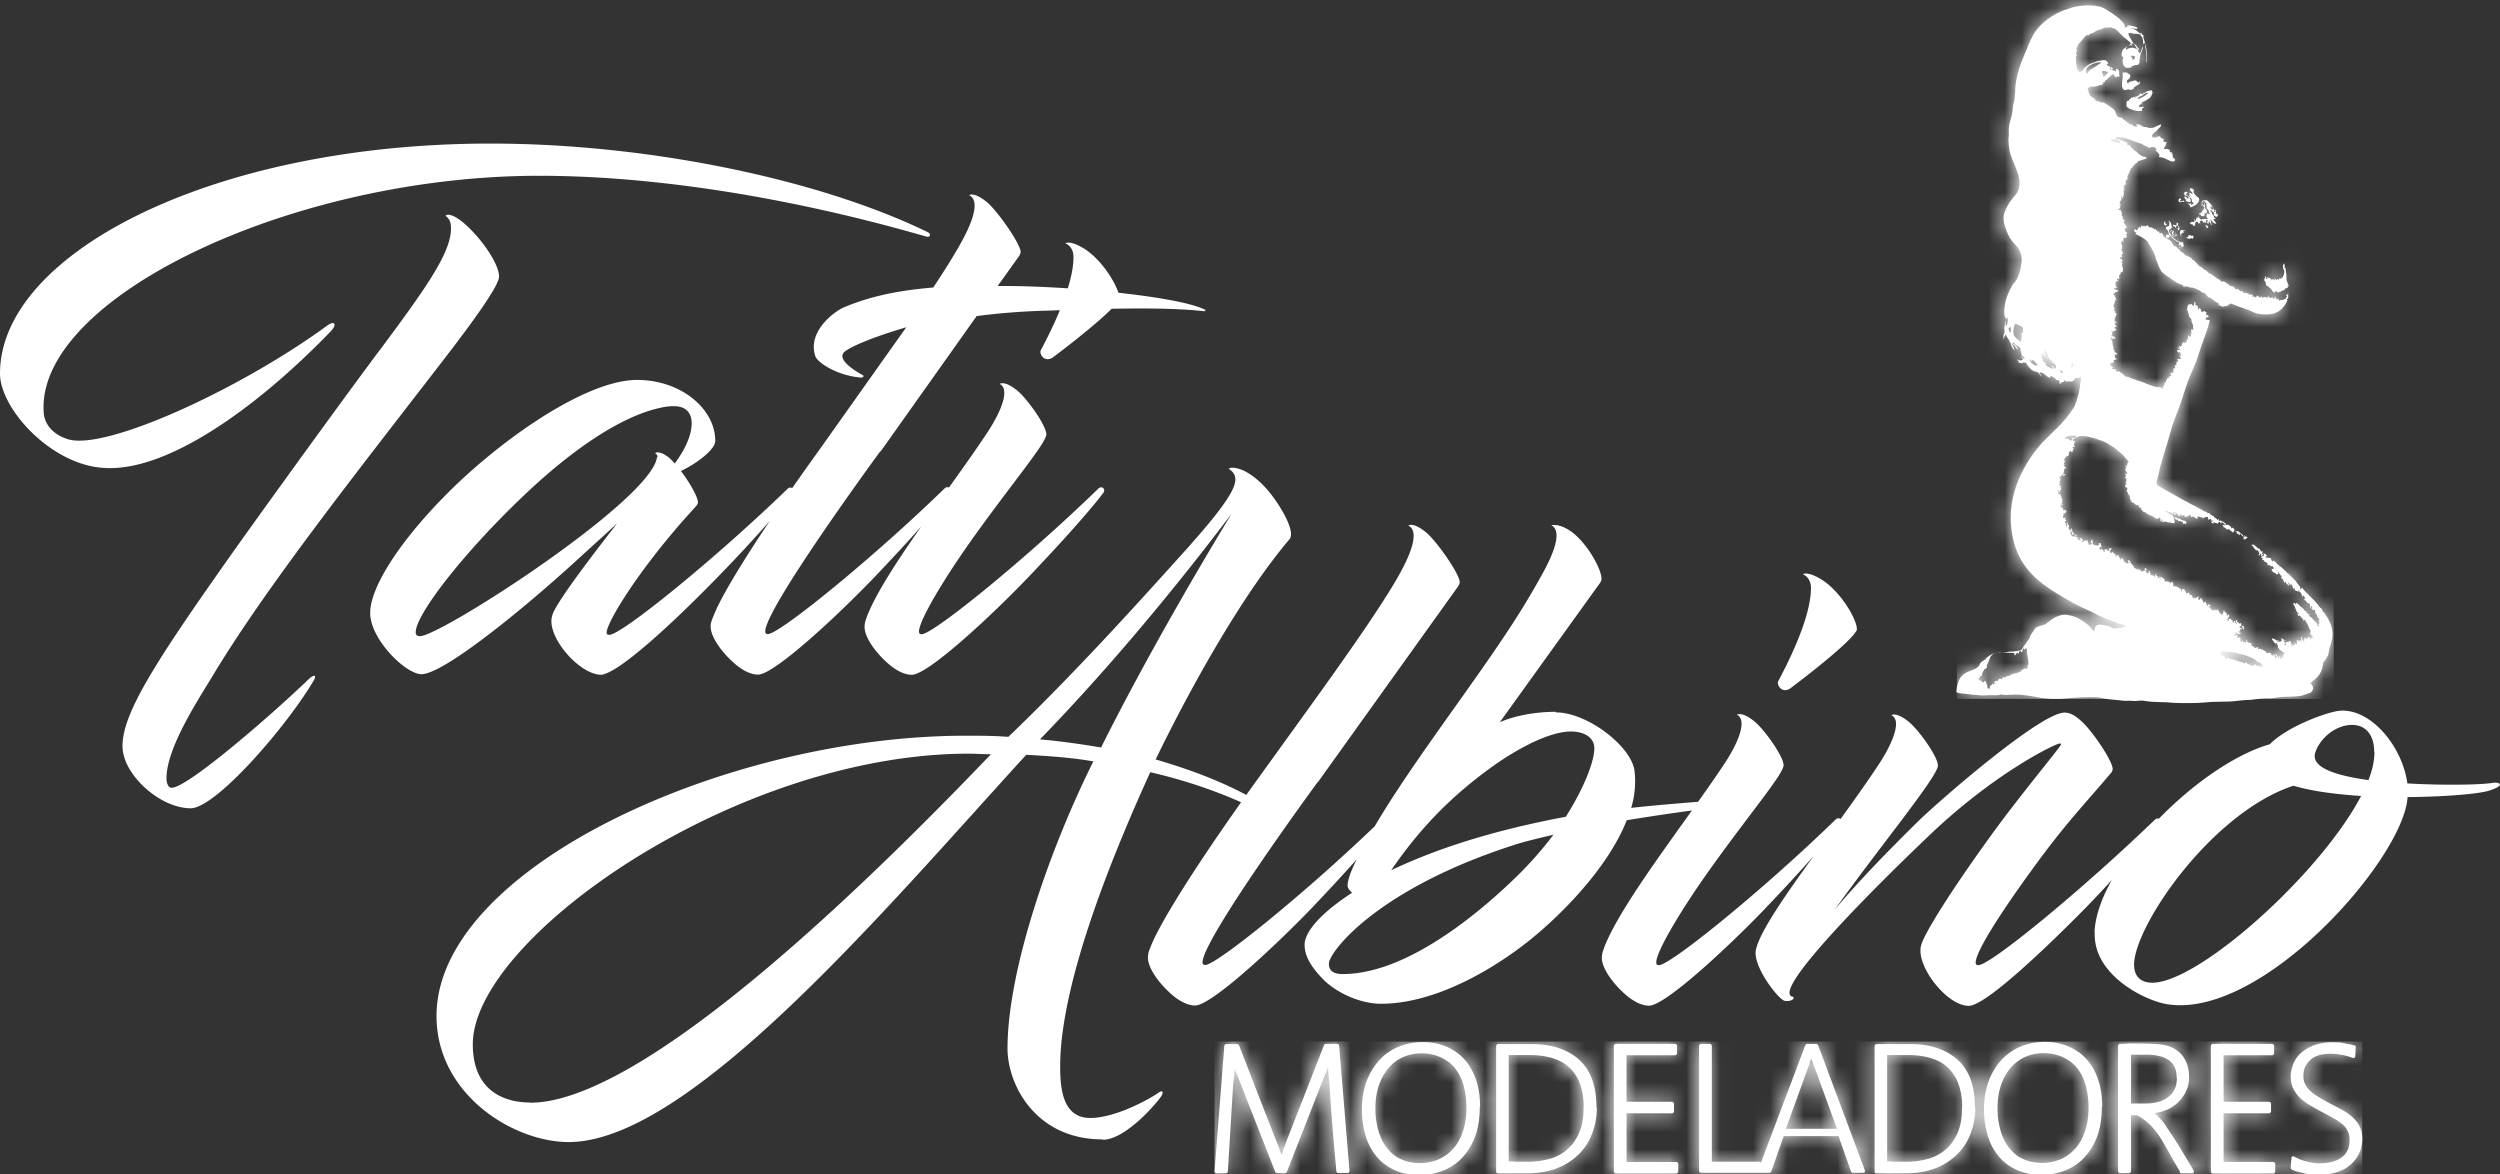
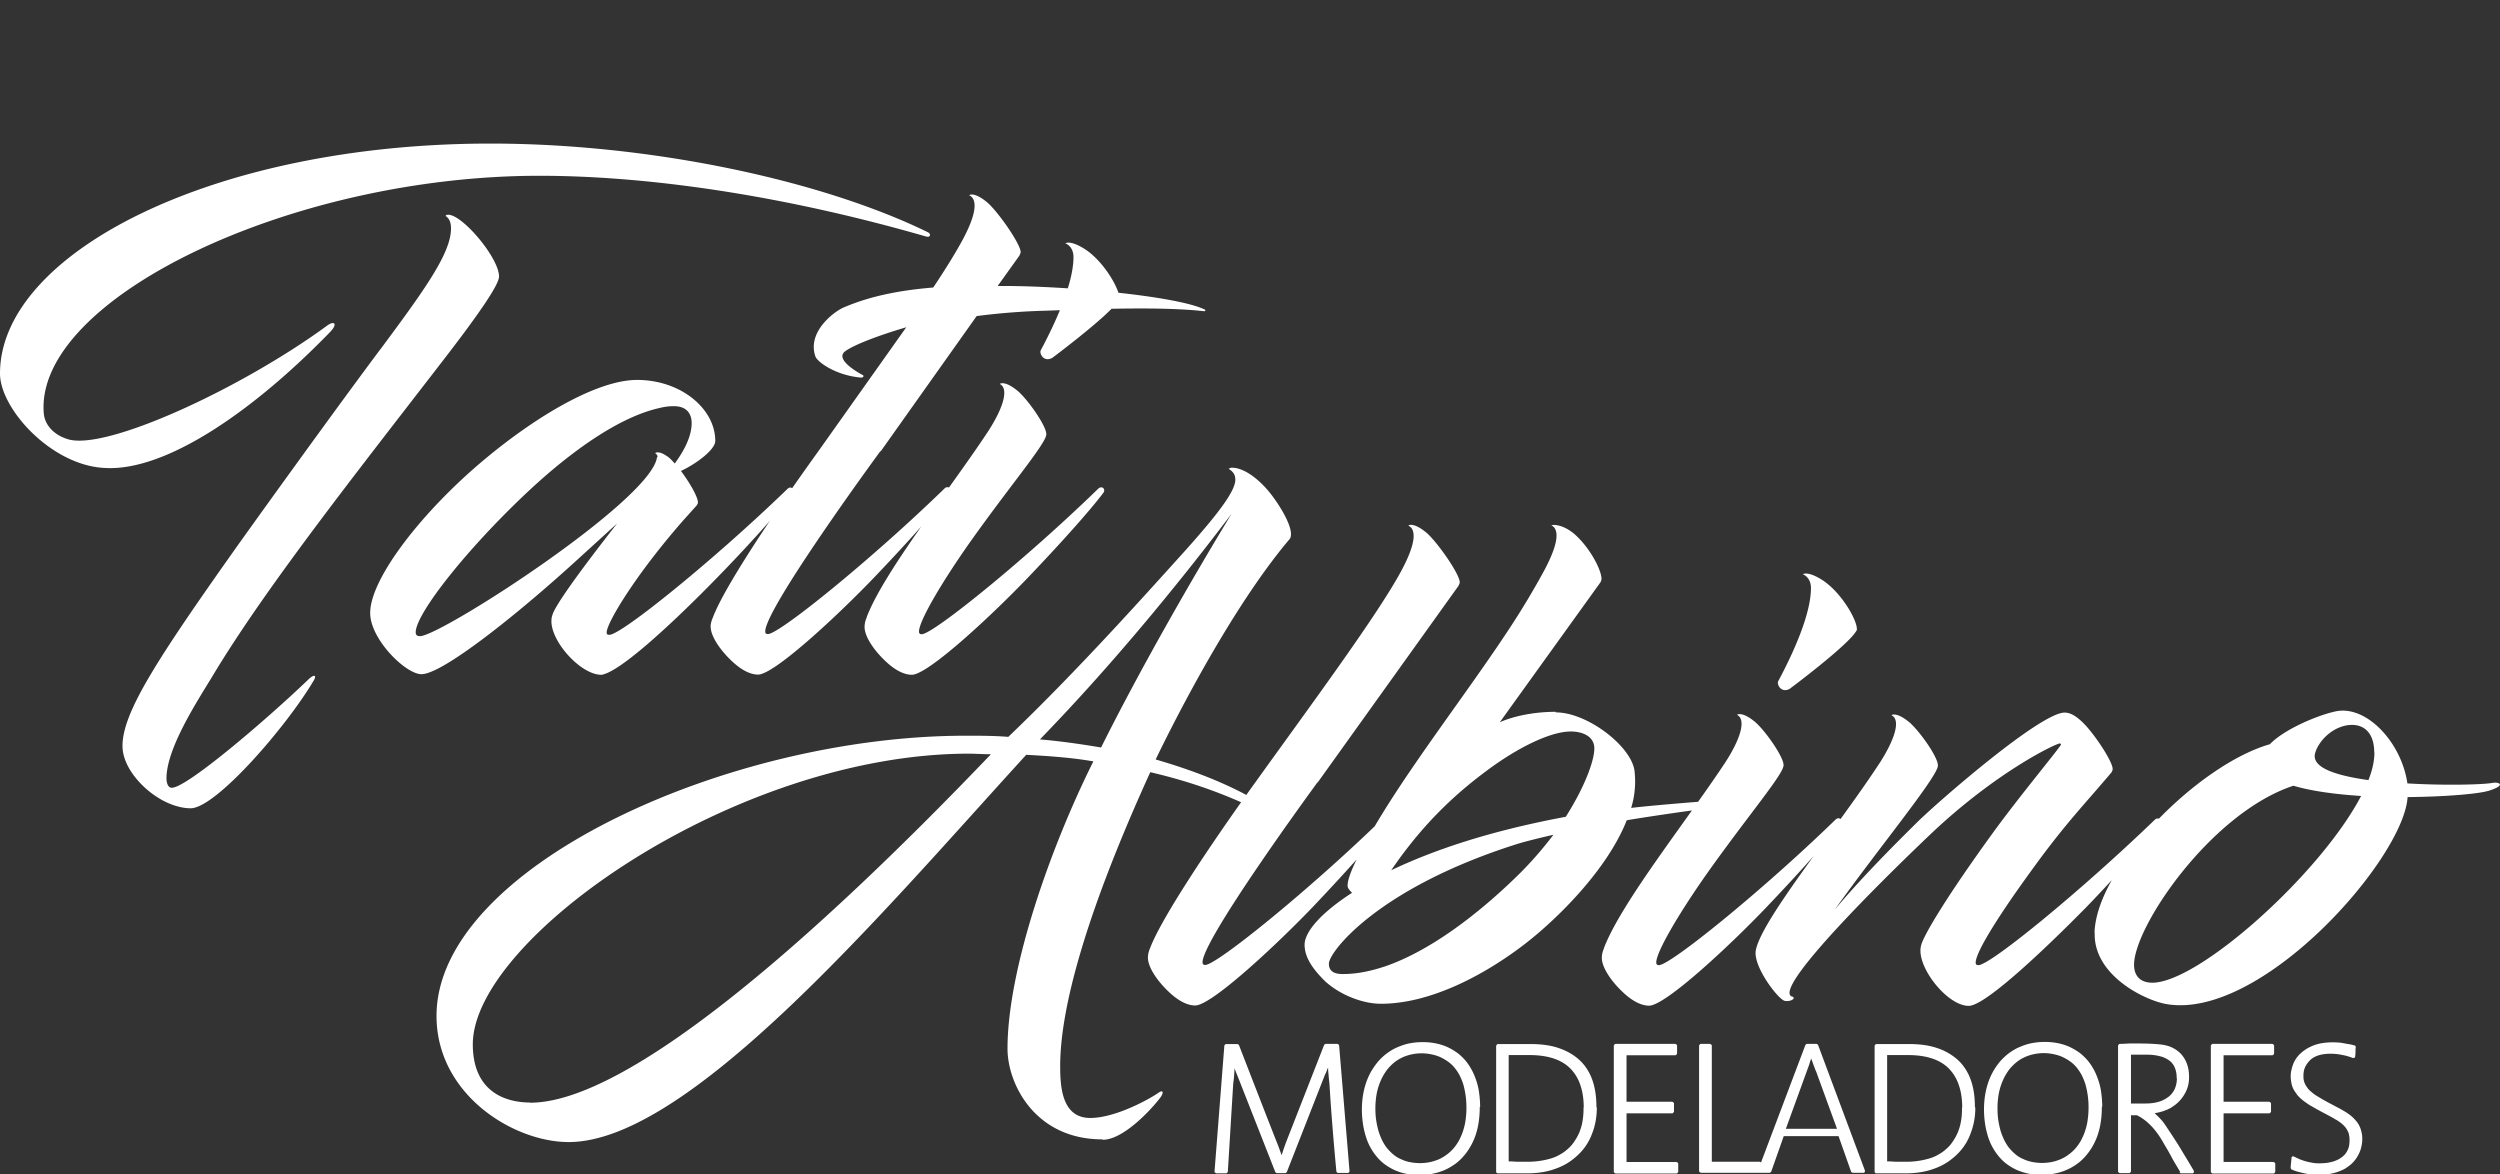
<svg xmlns="http://www.w3.org/2000/svg" xmlns:xlink="http://www.w3.org/1999/xlink" fill="none" viewBox="0 0 149 70">
  <rect x="0" y="0" width="149" height="70" fill="#333333" stroke="none" />
  <defs>
-     <path id="reuse-0" fill="#fff" fill-rule="evenodd" d="M126.926 1.656c-.069-.012-.15 0-.15-.104 0-.103.38.023.495.046.069.012.115.046.126.092-.057.035.023.023-.069.023-.172 0-.264-.034-.402-.069m-.219 1.3c0-.092 0-.069.046-.127.058-.08.023-.046.092-.092.207-.149.345-.207.506.035.173.241.127.092.138.241-.046-.023-.023-.011-.046-.034l-.207-.092c-.161-.069-.391 0-.517.08l-.012-.011Zm.391.644c0-.127-.046-.15-.08-.253.115-.046.126.011.23.034 0 .138-.058.161-.15.207v.012Zm-2.713.828c-.046-.104 0 .011-.046-.08a.303.303 0 0 1 .035-.265c.115-.196.482-.322.712-.357.092 0 .081-.023.138.023l-.368.253c-.252.184-.31.127-.39.322l-.081.092v.012Zm1.541-.31s-.092.045-.161.045c0-.057 0-.046-.023-.092l.069-.069.103.081c.058.069-.023-.069.012.034Zm-.437.39c-.058.058-.012-.046-.058.058h-.092v-.069c0-.092-.149-.242.012-.253.218 0 .138.034.276.057 0 .104 0 .035-.023.081l-.058.057-.057.058v.011Zm-5.956 14.743c0-.126.035-.264.127-.322 0 .138 0 .437-.092.506-.035-.057-.023.023-.035-.184Zm.61.886c-.161-.15-.161-.322-.127-.54.069-.392.081-.3.345-.196.219.08.219.138.207.345 0 .092-.011.103-.057.115h-.012c-.034.15 0 .057 0 .207l-.057.322-.299-.242v-.011Zm-.437-.53c.046-.08.057-.068.138-.114 0 .092 0 .138-.012.184 0 .069.023.057.023.15-.069-.035-.08.01-.149-.22Zm2.081 1.588c.057.092.034.023.092.046.103.057.023.103.184.184-.035-.092 0 0-.046-.07-.023-.022-.023-.034-.046-.068-.127-.219-.127-.242-.115-.472h.046s.023.115.046.161l.057.15c.035.069.092.207.127.264.057.092.069.046.195.219l.207.172c0 .092 0 .15-.034.207-.115-.023-.081-.092-.184-.16h-.046v-.012c-.035.034.046.057.115.16h-.092c-.069 0 0 0-.058-.022-.103-.058-.345-.15-.356-.276l.011.011c.035.035.081.07.069.012-.023-.127-.253-.046-.207-.3-.08-.045-.069 0-.069-.045 0-.115 0-.242.081-.322 0 .023.034.138.034.15l-.011.01Zm-.334.598a.452.452 0 0 1-.322-.104.395.395 0 0 1-.149-.287l.057.08s0 .012.058.058c.034-.092.034-.08.069-.092.023.057.034.046.092.092l.069.092c.103.08.103.092.115.16h.011Zm1.989.115c0-.161.035-.161.058-.276.092.023.046 0 .092.092-.023.046-.035.08-.058.115-.034.057-.011.046-.092.069Zm-.471.333c-.103 0-.115-.034-.184-.057v-.115l.069.046c.069.057-.023.034.092.034 0 .058 0 .046.023.092Zm.402 9.534c.081-.023.035-.023.081-.046.011 0 .023 0 .034-.012h.035v.023c.057.07.057 0 .092.104.057.184.057-.092.08.138-.092.023-.092 0-.126 0H123.511c-.057-.023 0 .034-.046-.058l-.08-.115h-.012v-.034Zm2.311.92c.104 0 .115-.012.184.011-.046.07-.034.023-.069.07-.046.068.023-.035-.023.068-.046-.023-.023-.011-.092-.023.023-.103 0-.023 0-.138v.012Zm1.253.862s-.034 0-.08.012c-.012-.104-.092-.161.011-.161.069 0 .104.08.115.138h-.057l.011.011Zm6.347 4.198c0 .069.034.138 0 .15-.081.034.011.01-.092-.024h-.023s.034-.057.046-.126h.069Zm-12.75 1.104c0-.092.034-.115.046-.207l.092.069c.034-.058.023-.058.115-.07 0 .093.023.081.023.139 0 .057-.012.057 0 .126.023.242.069.23.092.713-.046.023-.023 0-.035.012h-.023c0 .172.023.172-.08.241l-.058-.034c-.069.08.069-.023-.057.011-.035 0-.069.046-.081 0v-.011c0 .172-.046.092-.138.069.092.172.035.103-.034.126-.058.012-.081.046-.104.058l-.115.034c-.069.023-.195.023-.253.058l-.069.046h-.011l-.058.034s0 .012-.034.023c-.046.012.023 0-.035 0h-.046c-.023 0 .069 0 0 0-.08 0 .012 0-.023.012-.103.069-.08.034-.103.046-.035 0 .011-.035-.012 0-.057.069 0 .08-.138 0l-.092.138c-.069-.012-.046-.023-.103-.023h-.057s-.058.057-.069.15c-.092-.093-.081 0-.253.034.034.034.023.034.069.069l.069.034c-.092 0-.138-.011-.161.07l-.023-.058v-.035c-.012-.069.046.08 0 0-.069.058-.012.023-.058.08l-.034.035c-.081.092.011 0-.092.046.011.092.034.035 0 .161-.081 0-.127 0-.138-.08 0-.092 0 .034 0 0v-.046l-.081-.242c-.046-.092.012-.08-.103-.092-.023.08 0 .046-.069.092l-.046-.023c-.046-.023-.012 0-.046-.034l-.069-.07h-.023l-.081-.01c0-.093 0-.058-.023-.116.115-.011.023.023.104-.08.046-.07 0-.046.103-.058v-.092c.023-.057.023 0 .023 0 0-.092.046-.16.081-.218 0 0 0-.012.023-.035.023-.034-.012 0 .034-.057.035-.035.012 0 .046-.023.046-.023.104-.07.092-.115-.011-.058 0-.07.023-.138l.173-.414v-.012a.625.625 0 0 1 .184-.207l.069-.034h.023l.31-.058.816.035c.069.011.035.069.058.16.023-.022.138-.149.149-.183.092.057 0 .034.092.069.023-.104.023-.115.081-.184.069.046.023.034.092.092l.046-.023Zm5.944-34.512s.034.023.034.081v.218c-.034.196-.149.851.241.713.15-.057.15.035.288 0 .08-.023 0-.023.115-.034 0-.069.034-.104.115-.161l.069-.046.149-.08s.046-.058.069-.162c-.115.035-.023.035-.138.07a.198.198 0 0 0-.126-.127c-.023 0-.058-.023-.092-.012l-.069.035c-.035.011-.15.011-.23.069-.092.057-.035 0-.058.08l-.023-.011-.034-.035s-.012-.034-.012-.046c-.034-.172.092-.103.161-.253.023-.046.023-.08.023-.184-.149-.069-.069.012-.138-.126-.046.034-.023 0-.046.069-.08-.058 0 0-.034-.058 0 0 0-.023-.046-.034-.058 0 .034-.023-.023 0-.103.034 0 .046-.126.023l-.069.011Zm1.184 1.265s-.023 0-.046-.023l-.046-.046c0 .07 0 .046.023.092 0 0-.012-.011-.012 0 0 0-.115-.092-.069.08-.126-.08-.046.024-.138.035-.069 0-.011.058-.092-.023 0 .058-.011.058-.023.115-.046-.069-.138-.08-.161.023l-.069-.092v.08s-.057.047-.115.081l-.046.081c-.08.069-.08-.08-.126.092v.253l.034.034c.058.058 0 0 .035.023.126.08-.081-.069.034.023 0 0 .035.035.058.046l.218.08c.069.024.138.035.196.047.161.034.241 0 .345.011.023-.115-.035-.172.103-.184-.046-.149-.046-.069-.057-.069l-.173.035-.069-.092s.023-.035.092-.046c0-.104.023-.069.069-.023v-.069c0-.046 0-.023.023-.046l.046.138c0-.104-.023-.069-.023-.161l.138-.069c.104-.058-.069.046.035-.012.034-.023.034-.011.057-.034.127-.092.207-.104.299-.23l.092-.219s-.023-.046-.034-.138c-.104 0-.184 0-.288.046l-.046.023s-.092.07-.149.081h-.023s-.023-.08-.023.069l-.069-.012Zm-.265.288c.115-.173.115-.115.242-.173l.092-.069c.184-.126.195-.126.299-.103l-.035.034-.092.07c-.069.068-.218.149-.31.195-.058.023-.092.046-.184.046h-.012Zm1.886 7.498c0 .172-.207.057-.196.207 0 .08.092.103.127.172.011.023.057.207.069.242-.196-.092-.23.069-.15.207-.092-.023-.092-.023-.092-.138-.023.034-.023.046-.069.069.023-.058 0-.023-.023-.07-.034-.045-.023-.091-.046-.114-.011-.012-.023.023-.057-.08h-.069c-.012.057 0 .022-.046.045-.023-.08-.069-.092-.092-.16l-.058.057v.011c-.023-.207-.046 0-.103-.184h-.012l-.057.023s.035-.023-.08 0c.011-.034.046-.046 0-.092s0-.023-.069.046v-.069h-.127c-.092-.057-.126-.115-.161-.138-.034.104 0 0-.046.035-.057.046 0-.08-.046.057-.057-.034-.046-.046-.103-.057-.046 0-.046.011-.035.069-.046-.035-.034-.035-.057-.058-.046-.034 0-.023-.046-.011 0 0-.035.023-.046.034v.08c-.069-.022-.046.035-.069-.045h-.046v.046c0 .046 0 .023-.023.046-.012-.058-.012-.046-.046-.092 0 .092 0 .057.023.115l-.069.046.046.034c-.138 0-.115-.046-.207-.103.034.115 0 .057 0 .138 0 .034-.069-.012.034.057.069.046.023.035.092.058l-.046.046s-.023 0 0 .034l.345.173c.15.08.253.172.368.287.046.046 0-.011.046.07.081.172.161.24.184.298.058.138.104.161.138.253l.023.08c.035.081.069.127.092.208v.08l.149.368c.012.08.173.403.23.449l.138.115v.011l.38.253.046.046c.069.035-.012-.011.046.023.057.035 0 0 .046.035l.207.138s.069.046.149.046c.012.115.035.034.104.057.126.035 0 0 .069.035.046.034-.023.034.103.023-.023.046-.034.057 0 .092.069.057-.034-.058.046.023v.011l.023-.092s0 .023.046.035h.115s.034.023.046.034c.103.023-.012-.011.057 0 .046 0 .058.046.092.07.058-.047.046 0 .023-.07.138.046-.092-.057.035.023l.23.08.034.012.253.127c.138.115.035.057.207.115h.046s.023.034.035.046v.011l.046.035.138.172s0-.023.057 0l.115.07c.127.068.23.195.368.252.08.035.092.035.069.15.023.069 0-.012.046 0l.253.103v-.046c0-.046 0-.023.023-.046.023.08.034.058.115.046.23-.057.195-.218.402-.126.46.207.828.287 1.173.448.345.161.575.173.954.161.518-.023.885-.31 1.092-.736.058-.115.058-.092 0-.172.127-.035.092-.127.092-.242v-.126c-.115.046.023-.023-.034.08-.046.07 0 .023-.092.023 0 .161 0 .046.023.07h.023c.115 0-.058-.035.034 0-.046.068-.057.057-.08.114-.012.035 0 0-.012.046l-.184.08s.023 0-.023.012h-.034c-.069 0 .046-.034-.08 0-.058.023-.012.023-.092.046.023-.103 0-.034 0-.16v.01l-.023.047s.023 0-.058.057v-.115c-.08.058-.08.104-.103.035 0 0 0-.058-.012-.08-.023-.07 0-.035-.046-.07 0 .058-.023.07-.023.138-.069 0-.046 0-.092.023-.046-.092.023 0-.023-.115l-.092.07c-.08-.047-.103-.035-.138-.093l-.023-.069v-.011c0 .103 0 .034-.023.092-.034.08 0-.035-.046.069-.08-.046-.138-.08-.218-.046 0 0-.069.046-.081.057v-.092h-.092v.07s-.011 0-.057-.035l-.15-.104c-.092.092.012 0-.034.07l-.069.068s0-.057-.058-.069h-.126c0-.184 0 .035.046-.103h-.069s-.138-.08-.173 0l-.022-.023v-.058c-.092 0-.046.023-.081 0-.115-.08.081.012-.023-.023-.057-.023-.092.046-.103-.08v.034s-.023.035-.023.058c-.069-.046-.023-.035-.115-.046 0-.07-.012-.058-.046-.092-.115.011-.046-.023-.069.046l-.184-.161c-.058-.023-.115 0-.161.011-.012-.103-.092-.15-.161-.172-.115-.035-.127 0-.207-.092-.058-.058-.092-.07-.161-.115l-.069-.046c-.104-.104-.184.034-.276-.08-.092-.127.103.057-.184-.139h-.023s-.034.058-.046-.08c-.126 0-.092-.023-.115-.058l-.264-.16s-.058 0-.092-.047l-.081-.08v-.012l-.092-.069h-.046c-.046-.023-.046-.034-.08-.08l-.058-.046c-.034-.023-.011-.035-.092-.035v-.069c-.046.07-.057.058-.103-.023-.035-.046-.023.023-.035-.08-.069.034 0-.012-.069.046v-.07l-.23-.24c-.092-.035-.092.034-.092-.104-.126 0-.069-.035-.115-.07h-.034c-.069-.034.023 0-.035-.022-.069-.023-.046-.046-.126-.058-.069-.023-.069.012-.126-.069-.069-.103-.115-.103-.207-.16-.081-.058-.069-.15-.173-.185-.057-.023-.057-.034-.092-.092-.023-.046-.034-.046-.057-.08-.15.057.08 0-.069.046-.046-.092-.069-.08-.115-.161-.046-.07-.081-.15-.138-.196l-.081-.069s-.103.023-.138-.092c.058-.023.035.104.069 0 .069 0 .046 0 .092-.023v-.16l.115.126c.092.103.345.299.483.333-.011.058-.046.092-.046.138 0 .173.311.288.299.012 0-.07-.046-.046-.023-.115l.023-.046c-.241 0-.402-.092-.575-.242-.149-.126-.368-.39-.092-.471l.046.069s0 .011-.034 0l-.058-.023.023.092v.034c.023.08 0 .08.035.161.069.035-.023 0 .069.023.069.012.011.012.069 0 0 0 .034-.023.057-.023h.058l-.092-.23v-.011c0 .103.069.287-.092.23-.046-.023-.035-.012-.058-.08.046 0 .069.034.092.022l-.08-.08c.034-.058.046-.07.046-.138a.387.387 0 0 0-.138-.07c-.069.047-.092.07-.081.185-.08-.058-.057-.115-.057-.207.149-.08.184-.046.138-.265-.023-.103-.069-.23-.173-.264.023.08.046.08.046.16l-.011.07Zm6.817 3.001c0 .092-.046 0-.034.161-.058 0-.046-.023-.081 0-.046.035 0 0 0 .035-.069.034-.091.046-.16 0 0 .103-.023.046 0 .115-.058-.023-.012 0-.046-.035l-.023-.023s-.012-.023-.023-.023l-.081.08s-.023-.068-.057-.114c-.023-.023-.012-.012-.035-.023.023.103.023.057 0 .16-.069-.045-.023-.01-.069-.091-.138.057-.103.046-.195-.046l-.035-.023-.138-.023c-.011.069-.023.046.023.092-.057 0-.057 0-.115-.023.104-.104.035-.104-.023-.138 0 .15-.023.103-.034.126-.023.046 0 0-.023.035v.069c.023.08 0 0 .034.069l.023.023s0 .023.023.046c.058.138-.023.172.127.218l.23.196s0 .034.023.08c.046.104.057-.08.08.092h.138c-.023-.103-.046-.046.023-.092.046.104.081 0 .115.138v-.011c0 .023.012-.023.023-.023.046-.035-.011 0 .023-.012l.322-.138c.069-.057.034-.08.103-.103h.012l.115-.023s-.023-.023-.046-.092c.126.046.069-.092.046-.15l-.046-.103c-.035-.127-.046-.07-.046-.242 0-.069 0-.218-.023-.31l-.035-.3c-.126 0-.046 0-.046-.08v-.057s-.011 0-.011-.012c0-.046 0-.034-.023-.092h-.046c0 .138-.035.058-.023.127v.114c0 .058.092.162.08.265v.012c-.023.115-.023 0-.023.15h-.023Zm-4.184-3.99v.115l-.092-.058c-.058-.023-.081-.08-.092-.16.069.045.023.034.092.091 0-.057-.012-.057-.023-.115.08.058.034.035.115.138-.012-.126-.357-.448-.368-.46-.046-.023-.058-.011-.115-.011-.046 0-.092-.012-.15.023-.057.034-.057.057-.069.138v.207l.046-.115c.023.092.035.115.115.138 0 .138-.023.057 0 .184-.069-.046-.023-.035-.092-.092.069.23-.046.023-.034.23l-.069-.046c.034.126.034.069-.023.092h-.023l-.069.034v.046c.08 0 .08 0 .115.07v.022c.034.046.011.012.046.012h.149c.023-.104.023-.058 0-.161.161 0 .115.057.15-.138.011-.092-.127-.07-.104-.265 0-.103 0-.23-.115-.264.058.069.046.08.081.184-.184 0-.184-.242.011-.253 0 .103 0 .057.035.092.057.046.069-.104.069.15 0 .08.011.057.023.137l-.069.046c.184 0 .195.219.241.38-.057-.035-.08-.058-.161-.058-.034.196-.057.127.058.322h-.196c-.115 0-.115.023-.241.023-.069-.103-.092-.069-.104-.253l-.023.138c-.092.023-.023.023-.115 0 0 .115-.034.07-.034.184h-.035s-.023-.023-.034-.046l-.046-.069c0 .15.011.046.046.161-.104.058-.081.035-.161.035-.104.011-.058.034-.15.069.046.034.127.092.173.092.046 0 .046.069.046.138v-.035s0-.011.034-.034c.046-.035 0-.023.081.023-.058-.23.138-.38.195-.15.069-.023.046.046.023-.069.081.046.023.058.092.092-.023-.08-.069-.15.035-.195.08-.035.115.011.126.115l.081-.035s.046.035.126.046c-.046-.092-.069-.172.058-.184 0 .138-.069.173.057.253 0-.069 0-.08.023-.138h.046c.023.092.058.092.081.207l.069-.092c-.081-.023.057 0-.023 0-.035 0 .046.035-.046 0v-.092c0-.057-.035-.08-.046-.16.115.08.103.218.356.264-.034-.127-.138-.173-.172-.288h.138c-.092-.138-.127-.034-.104-.15 0-.045.023 0-.034-.057-.104-.103-.046-.126-.138-.241-.046-.058-.035 0-.046-.092.138.046-.115-.058.046.023.034.011.034.011.046.011l.172.196s-.011 0-.069-.012c.035.138.046.138.173.196l.092-.07-.046-.137s.011.023-.046.046c-.023-.08-.058-.196-.035-.253-.069.023-.046-.012-.046.115h-.069l.035-.07a.187.187 0 0 0-.058-.126l-.011-.034Zm-1.438-.656c-.08-.046-.092-.115-.183-.126v-.07c.08-.022.046 0 .091-.068-.103-.07-.091-.058-.206 0 0 .092 0 .092.023.16.172.07.126-.045.252.196-.195 0-.08-.115-.252-.126-.023.138.023.126.103.207-.011.046.012.011-.069.069h-.011c.114 0 .241.092.31.046.092-.058-.023-.219-.046-.288.126.08.138.092.149.288.046.034.081.046.115.092-.057.034-.092.057-.161.092 0-.115.023-.092-.046-.138-.011.046 0-.023.023.092l-.057-.023c-.092-.012-.035-.023-.127-.046.069.092.127.126.173.264.161-.046.575-.253.506-.517-.023-.092-.115-.092-.184-.184-.035-.046-.127-.138-.138-.196-.023-.092.069-.126-.058-.207-.069-.046-.207-.069-.149.08.046.116.126.047.138.242l-.058-.034c-.08-.058-.023-.046-.126-.046 0 .195.034.069.08.207l-.126-.115v-.012c.011.138.034.035.069.161h-.035Zm-.057 2.312v.069l-.103.023h-.035c.046.057 0 .023.069.046.172.08.126.023.299 0 .023.034 0 .034.046.046.011-.07.023-.07.046-.138l-.046-.046c-.115-.046.023.08-.161-.046l-.115.023v.023Zm-.471-.322c-.023.115-.046.276.08.368-.023-.08-.034-.058-.046-.161 0 0 .012-.012.012 0l.069-.035s.057.046 0-.057c.103.034.011.057.092 0h.011v-.012l-.08-.08c.092 0 .103 0 .161.034-.035-.069.034-.023-.058-.057-.034-.023-.069-.012-.092-.023a.35.35 0 0 0-.172.046l.023-.023Zm-.449-.322c.046.16.127.034.161.172.069-.046.023-.023.046-.138.081 0 .046-.034.115.07l.035.057-.092.046c.046.08.023.069.092.115.092-.207 0-.207-.035-.276-.034-.058 0-.058 0-.138l-.092-.07c0 .265-.057.15-.218.15l-.012.012Zm.334-1.472s.034.08.046.115c.138 0 .08 0 .161-.046a.334.334 0 0 0 .161.034l-.035-.034-.011-.058-.046.035s-.012-.058-.184.034v-.046c.023-.057-.035-.034.069-.046-.012-.046-.023-.057-.023-.115l-.081.035s-.046 0-.046.08l-.011.012Zm-.863 1.357c0 .115.046.115.115.16.046-.068.046-.045.046-.114-.057-.023-.023-.023-.115-.023l.046-.104s-.092-.034-.092.08Zm2.541.322.035-.035h.057c0-.115-.046-.16-.161-.15.046.162.069.012.069.185Zm-1.402 1.104c-.058.103-.069.08-.207.057-.023-.069-.023-.034-.023-.092 0-.046 0-.034.023-.092h.069s0 .115.034.115h.104v.012Zm-.564 16.088c.046.08.138.173.196.173h.103c-.046.15 0-.08-.046.069h.15c.092.046 0 .069.126.034.023.08.035.058.046.161l.069-.069c.035.07-.034.023.069.07 0-.035 0-.047.046-.047h.012c-.058-.23-.058-.115-.265-.207h-.011l-.104-.057c-.069-.035-.034-.046-.08-.07 0 0 .023.127-.081 0l-.241-.034c-.046-.172-.035-.092-.196-.195l-.218-.127c-.058-.034-.046.058-.069-.08l.069.023.046.023h.011l.115.034h.012l.138.058s.149.092.253.115c-.127-.219-.173 0-.184-.173.103.046.149 0 .184.104l.034-.08v-.012c0 .069.012.08.023.138l.069-.07v.162h.092c.058-.127-.057-.08.046-.115 0 .057.012.057.023.115.081-.023.035 0 .023-.092l.092.092c.023-.058 0-.023.046-.046.069-.035.023-.012.046 0 .046.034 0 0-.023.069l.081.023h.069s-.012 0 .034-.012c.057-.023.046-.046.092 0 0-.092 0-.069.046-.115.138.08.069.023.092.161.115-.08.115-.057.368.104.034-.08.011-.07.011-.161.069.034.046 0 .115.023l.173.057s0-.08.046.046c.08-.046.126-.08.218-.092.127 0 .081.023.081.046.023.104-.035.023.046.127.126-.046-.035 0 .046-.035.046-.023.034-.011.092-.011-.023.115-.012.092.138.092-.035.034 0 0-.046.034-.092.046.034-.034-.035.012-.046.034-.023.023-.046.069.069.046.069.034.138.069.023-.058.012-.023 0-.092.081.023.046.023.092.046l.127.023.034.023s0 .011.012 0h.011c-.046-.115 0 .034.046-.115h.069c.011.103-.023.034.046.092h.023s.034 0 .011-.092l.253.195c-.161.023-.138-.034-.184-.011 0 .034 0 0 .023.046s.023.092.069.115h.035c.092.034.046.092.138.115.115.023.023-.104.184.046l.149.115s.012.046.023.023v.011l.104-.184c-.069-.046-.069-.092-.127-.115h-.046s-.034.035-.057.046c.023-.103.046-.046-.023-.126l-.115-.092c-.127-.035.092.011-.035 0h-.046s-.046 0-.08.023c0-.07 0-.115-.058-.138-.057-.035 0 .034-.069-.035 0 0-.046-.057-.046-.069-.149.058.081 0-.069.046-.011-.103.023-.046-.069-.08-.046-.012-.057 0-.103.011v-.115c-.08.023-.035 0-.023.092-.08-.034-.046-.011-.103-.08l-.035-.035s-.103-.057-.138-.103c-.023-.035.058.023-.023-.035-.034-.034-.023.012-.126-.069l-.035-.023h-.023v-.023c-.057-.057-.115-.115-.184-.034 0-.08 0-.07-.057-.104-.115-.069-.081.035-.219-.103l-.172-.092-.035-.012c-.218-.138-.471-.23-.69-.368-.068-.046-.103-.057-.183-.092-.069-.034-.115-.069-.184-.103l-1.242-.702c-.058-.034-.127-.069-.184-.115-.138-.092-.023-.253.046-.62l.103-.46c.046-.15.081-.277.127-.438.172-.586.345-1.127.506-1.713.103-.368.287-.863.437-1.242.057-.15.103-.253.149-.414l.276-.84c.264-.793.345-.897.632-1.598.104-.265.196-.564.288-.84.103-.299.529-1.437.54-1.679-.092 0-.103-.023-.23-.011-.011-.115 0-.138.092-.161l.081-.023c-.023-.08-.023-.023-.046-.115-.046 0-.104.092-.115-.092.034-.012-.046-.023.069 0-.069-.092-.104-.07-.161-.15-.265.15-.035-.034-.207.058.023-.115-.035-.07 0-.127l.034-.034c-.103 0-.092 0-.115-.092l-.069.092c-.057-.08-.046-.046-.023-.161h-.034s-.035-.07-.069-.07l-.058.024c.046-.104 0 0 0-.058 0-.057.023-.023 0-.138l-.034.07c0-.116.023-.07-.046-.116v.08l.023.035s-.023.035-.035.092l-.034.058s-.092-.092-.115-.138c-.069.046-.046.057-.092.034-.058-.023.034-.034-.023 0-.081.023-.092.058-.115.138v.046c-.035.092-.023.138.011.219l.046.15c.046.137.012.149.104.252.138.161.023.161.138.357.057.092 0 .115.057.368-.08-.023-.023-.012-.057-.023-.035-.012.023 0-.058-.012-.034.07-.034.07-.023.138l.035.127c-.092-.035-.046-.046-.138-.046.092.115.034-.08.08.069.023.08 0 .057 0 .15-.161-.035-.069-.024-.161-.081-.023.057-.011.023 0 .092v.115l-.023.023-.057.023c0 .115 0 .16-.103.184-.058.011-.035 0-.127-.023l-.057.15c-.023.068-.046.045-.069.149l-.035-.058s-.023-.034-.103-.034l.08.103h.012c-.069.012-.115.023-.127-.046v-.011c0 .057 0 .046-.023.092l.161.057c-.046.07-.103.08-.184.035 0 .23.058.011.081.207.08-.058.046-.115.138 0l-.092.034c.057.07 0 .058.092 0v.138c-.104-.034.023 0-.092-.046.057.104.069.07.08.23h-.069s0 .012-.034 0c-.069-.034-.035 0-.115.035l.069.046c0 .115 0 .08-.092.069v.115s-.023 0-.023.011l.023.104-.115-.023c.08.287.034.15-.081.207.012.103-.034.057.069.069-.046.138.012-.08-.092.069h.092l-.046.023h-.023V22.24c-.08-.023-.161-.058-.161.034v.035l.023.023.058.023c-.046.069-.069.034-.161.057l.034.092c-.115.035-.034 0-.069 0-.069 0-.057.035-.103.127-.023.046-.058.057-.058.115l.023.069c-.138-.058-.103.103-.138.172-.023.035 0 .023-.08.012.057.069.046.057.023.16-.161 0-.023-.034-.138-.068l-.311-.035a5.171 5.171 0 0 1-.701-.253c-.195-.092-.425-.115-.609-.218h-.046l-.299-.127h-.092c-.081-.023-.195-.16-.195-.172l-.069-.035c-.046 0-.069-.057-.115-.092l-.058-.023H126.11c.034-.184.057-.069-.196-.15h-.011c-.035-.01.034 0-.046-.01.023-.093.08-.012.092-.139-.058.07-.012.012-.092.046v-.034c-.023-.058 0-.046-.092-.035.069-.103.046-.08-.035-.184.23.035.012-.057.253 0 0-.172-.092-.103 0-.138.012-.046.046-.046.092-.057h.046s.023-.035.035-.058c-.092-.034 0 .012-.092-.023l-.035-.23c.081 0 .184.046.138-.046-.023-.057-.08-.08-.161-.092.081-.126-.057-.115-.057-.218 0-.058.034-.023 0-.115 0-.023-.012-.035-.023-.046l-.023-.092V20.413c-.023-.093-.035-.185-.127-.208.035-.046.046-.08.092-.115-.011.07-.023.035 0 .092H126.075c-.011-.046-.011-.103-.057-.115-.092-.034 0 .08-.069 0-.046-.069.034.023-.023-.046-.023-.034-.023-.011-.035 0l-.08.023s.023-.023.057-.08c.035-.058 0-.15-.011-.207 0-.023 0-.012-.012-.058.069.023.046-.046.023.07.069 0 .092-.035.15-.058l.08-.023s-.011 0 .058-.023l-.161-.15c.103-.011-.035.012.034 0l.069-.023s.023 0 .058-.08c-.138-.035 0-.046-.138-.023l.069-.092s-.127-.115-.035-.092c.069.011-.011.046.127.069l-.035-.046c-.046-.07.046-.07-.103-.07-.012-.114-.023-.045 0-.172l.092-.23s.023-.034.034-.057c-.08-.023-.034-.023-.115-.046.035-.058.023-.023.046-.092-.092-.035-.046.057-.092-.07v-.057s.023-.046.035-.057c-.023-.035-.035-.035-.058-.07-.011-.022-.034-.068-.011-.114l.069-.173s.023-.08 0-.16h.069c-.023.114-.046.045.023.068 0-.15-.046-.16-.092-.264-.023-.046-.035-.092-.035-.092-.034-.046-.046.023-.057-.023h-.012l.046-.07c.046-.034 0 0 .035-.01h.034v-.035c0-.023-.023 0 .012-.023h.057l.012-.012c.069-.011.092-.046.149-.103-.103.011-.103 0-.195-.023l-.092-.035.023-.092c.126.035-.046-.011.069.07.057-.127.069-.07.092-.07-.035-.115-.046-.057-.115-.092.08-.115.023-.011.011-.184l.069-.115c.069.035.046 0 .138 0-.092-.069-.069.012-.115-.16.104.045.046.068.104.034.046-.023.046-.046.034-.104v-.091c0-.081 0-.024.058-.093l.023-.034c.046-.092-.035-.15.115-.07 0-.114.034-.057.023-.172v-.057s.034.057-.012-.07c-.034-.091-.034 0-.034-.149 0-.172 0 .023.034-.103-.057-.035-.023-.023-.092-.046.035-.058.023-.023.035-.035l.08-.069c-.08-.023-.034-.023-.115-.046l.023-.023c.058-.08.012.092 0-.023 0-.057 0 0-.034-.023-.092-.046-.012.046-.081-.092.012 0 .058.012.069.012h.023s.012-.023.058-.023v-.058c-.069-.16.08-.126.08-.126l-.046-.058c-.034-.069.023-.115-.092-.184.069-.103.046.07.058-.184v-.08c-.046-.115.069.092-.012-.023-.08-.127 0-.08-.057-.196h.023c.057-.011.069 0 .046-.092.069.046.034.058.115.115-.023-.092-.069-.103-.058-.15.012-.091 0 .024.035-.057l.023-.057c.091 0 .08 0 .16.011-.057-.126.069.092-.023-.023-.023-.034-.057-.023-.023-.057.058-.092-.034.034.069 0-.034-.07.012-.07-.057-.104-.023 0 0 .058-.023 0h-.012c.023-.034 0-.034.046-.046h.046c0-.057-.011-.057-.023-.115-.08-.023-.057 0-.08-.023v-.023s-.046-.115-.058-.16h.092v-.093c.058.07.023.058.046.046 0-.057.012-.057.023-.115-.057.023-.08.07-.092.012v-.046c-.011-.092-.091-.092-.103-.196 0-.057.035-.069.069-.126-.069 0-.115-.023-.138-.092-.023-.046 0 .034 0-.046 0-.035.012.011 0-.046-.023-.08 0 0-.023-.035l-.011-.011c-.023-.023-.012-.023-.023-.023 0 0 0-.012-.012-.023l.023-.173s-.046-.046-.057-.08v-.058l-.184-.034c.046-.058.023-.023.069-.046l.069-.035h.011l-.023-.103s0-.023-.034-.07h.115c-.035-.08-.069 0-.092-.103-.035-.15.069-.115.092-.253.023-.184-.092-.15 0-.218 0 .115.023.115.092.16v-.091s.034-.104.08-.115h-.011l-.058-.058h.058l-.035-.172s.069-.058.092-.092c-.103.023-.069.046-.115-.046.092 0 .069.046.092-.023-.08-.023-.023-.07-.057-.15v-.023h.034c.057 0 0 .07.069-.046.08-.138-.08-.15.092-.31.034-.023 0 0 .011-.023h.035v-.012c-.046-.16 0-.195.069-.322l.057-.172c.046-.058.069-.058.069-.161l.069.023c.023-.115 0-.08.081-.15.069-.057.103-.126.161-.16.069-.047-.035.022.034-.012.046-.035.058-.058.058-.07v-.022l.402-.127c.104-.023.081 0 .127-.08-.127-.161-.058.08-.483-.242l-.092-.092s-.058-.034-.104-.08c-.126-.104-.149-.035-.161-.184h-.011c-.092.046-.069-.012-.115-.104-.069-.126-.058-.046-.173-.034-.011-.127-.011-.058 0-.184-.08.034-.195-.07-.287-.092-.149-.046-.23-.092-.425-.08l.092.045c.195.08.184.07.184.15l-.483-.07c-.069-.022-.15-.091-.046-.137.057-.023.172.011.253 0 0-.184.172-.15.299-.127.275.046.448.104.689.207.161.07.552.173.644.23.104.08.173.092.299.161.046.023.069.046.115.035 0 0 .092-.07.207-.046a.233.233 0 0 1 .172.115l.035.069c-.103-.023-.058-.058-.069.046l.057.034h.012c.046.035.023.035.046.046l.08.104.035.092c.011.184-.023-.104-.035.092.265 0 .506.172.736.253h.115c.115.069-.103 0 .035.034l.046-.069s0 .07.023-.034v-.058c-.058-.023 0 0-.035-.034-.034-.023-.103-.08-.103-.115v-.196l-.081.035c.035-.07.035-.035.023-.115-.103.023-.115 0-.115-.092v-.035c-.115-.034.092 0-.023 0l-.103-.057H128.984c-.023 0 0 .057-.023-.023l.046-.092s.069-.08.08-.127V8.58c.012-.046.035-.046.058-.092a.604.604 0 0 0-.207-.035c0-.092.023-.069.011-.184-.264-.011-.103-.172-.299-.138-.103.012-.034.058-.344.07-.023-.07 0-.035-.046-.093.034-.172.207-.23.31-.345 0 0 .011-.023.023-.023v-.023c.092-.092.23-.16.195-.31l-.459.207s-.046.011-.081.011h-.184c-.069-.023-.149-.057-.207-.057-.103 0-.138-.023-.207-.07-.23-.126-.253-.08-.322-.103 0 .08.023.092.069.138-.057.012-.092.023-.149 0-.069-.034-.035 0-.104-.023-.069-.034.012-.069-.092-.08-.172-.012-.057.011-.184-.08l-.069-.024s-.023-.034-.034-.057l-.023-.035-.058-.023-.137-.103c-.058-.058-.069-.023-.069-.138-.081.069-.046.08-.15.023h-.034c-.081-.046-.081-.035-.127-.104l-.069-.15a.569.569 0 0 0-.126-.23c-.046-.068-.012-.022-.035-.034h-.023l-.161-.126s-.011 0-.034-.023l-.299-.196s-.012-.011-.035-.023h-.103c-.115 0-.276-.126-.391-.069 0-.184-.092-.149-.184-.23l-.092-.069a.426.426 0 0 1-.115-.195c-.023-.092-.034-.173-.08-.265.034-.046 0-.034.069-.046.023-.069 0-.034.023-.011l.023-.058h.207c.114-.011.298-.034.379-.08l.034-.023h.15v-.115s.023.046.069.069c-.012-.058-.023-.069-.023-.138.08.023.034-.023.092.046 0-.161.046-.115.172-.219l.058-.08.046-.023c.023-.012.069-.092.23-.184.023.034.057.092.069.115.046.057.011.023.057.046h.012c.046.023.069.046.103.023.081-.069-.034.046 0-.069.058.023.058.034.138.046-.069-.265.069-.368-.195-.495-.023.104 0 .07-.012.161-.057-.011-.046-.011-.103-.034-.127-.046-.219-.023-.23-.184.092 0 .046 0 .069-.023l-.104-.023c-.069-.035-.149-.069-.195-.127.046-.069-.012-.034.092-.046-.046-.184-.15-.253-.391-.207-.104.023-.173.023-.253.046-.081.023-.127.058-.219.081-.252.08-.356.15-.54.31-.069.058-.126.184-.138.184l-.069.046c-.069.035-.069 0-.138.035 0-.058-.011-.058-.023-.115l-.069.023-.046-.31-.034-.139v-.207l.023-.092c-.012-.046-.023.046-.035-.023 0-.08.023-.092.069-.138-.023-.034-.046-.046-.057-.092v-.08s.011 0 .023-.023c0-.023.023-.035.023-.138-.058-.023-.046.046-.023-.058l.103-.253.437-.506s.046-.069.127-.057c.092 0 .011-.012.069.046 0-.046 0-.08.034-.104h.023l.299-.126c.103-.092.069-.069.195-.115l.069-.023s.069 0 .115-.035c.012 0 0-.011.035-.023.092-.046-.035.023.092-.023.08-.034.011-.034.103-.046h.115c.092 0 .207-.034.288 0 .161.081.138 0 .333.184l.23.23s.012.023.023.023c.23.242.391.276.655.621-.287 0-.161-.046-.425.138-.092.07-.149.092-.184.207-.034.081-.069.23-.011.311.046.08.069 0 .057.034.046.104 0 .046 0 .081-.08.253.035.644.345.563.115-.023.218.023.149-.103.104 0 .069 0 .138-.023l.081-.023c.057-.012-.046-.023.069-.012h.023c.023 0 .057 0 .08-.011l.046-.058c.058-.069.058-.115.046-.172-.011-.08.012-.104.035-.242.034-.23.172-.402.184-.644-.023.035 0 0-.035.058a.084.084 0 0 1-.023.046l-.08.241c-.023.058-.023.023-.035.092-.057-.034-.126-.149-.172-.218a.556.556 0 0 1-.035-.08c-.126-.23-.207-.311-.287-.449-.035-.058-.046-.104-.081-.15l-.046-.069c-.069-.08-.08-.16-.069-.264l.173.023h.011l.161.034c.138 0-.115.023.046 0h.092c.15.046.15-.011.253.127.15.195.115.299.127.529.034-.046 0-.069.069-.115.069.092.034.15.057.264.012.081.046.219.046.322 0 .196.023.403.023.598.035-.046.035-.092.023-.16-.034-.265.035-.46-.08-.898l-.081-.322s-.023-.046-.034-.092c-.023-.115.011-.092-.012-.195-.046 0-.011.046-.046.023-.034-.069-.08-.127-.103-.207v.046c-.023.069 0 .069.034.138l-.31-.265c-.242-.126-.23-.092-.46-.172h-.035s0-.023-.011-.023c-.058-.012-.069.011-.15.034-.011-.402-.862-.908-1.218-1.127-.495-.299-1.621-.218-2.15 0-.058.023-.081.035-.138.046-.736.23-1.679.863-2.047 1.668l-.126.241c-.046.161-.092.15-.138.334 0 .023 0 .046-.023.069 0 0-.195.448-.195.46-.265.621-.529 1.449-.518 2.116 0 .08-.023.15-.023.218 0 .334-.103.518-.115.713 0 .15-.057.483-.103.633-.23.678-.104.943-.15 1.161-.023.115-.011.207 0 .345 0 .161.023.23.035.368.115.794.989 1.829.425 2.657l-.241.299a2.78 2.78 0 0 0-.322.494c-.104.207-.23.46-.196.702 0 .241.081.448.161.678.345.932.702.794.886 1.484.103.402-.115 1.207-.276 1.472-.081.126 0 .023-.069.08l-.081.115c-.092.035-.425.748-.494 1.035-.058.276-.138.713-.058.955.046.126.104.172.035.276-.058.08-.023.08-.023.16 0 .035-.023.093-.023.127-.058.265.057.219-.058.54-.034.116 0 .116 0 .254h.023c0-.161.069-.265.127-.276 0 .092.046.138.092.207.046.069 0-.023.034.046l.058.115c.08.103.115.287.184.402l.046.08s.023.047.092.081c-.035-.069-.023-.046-.035-.103-.023-.104-.103-.219-.138-.322.069.046.069.046.092.138l.023-.023s-.011-.058.081.092c.046.057.092.138.149.172.012-.069.023-.057 0-.115h-.023s-.034-.034-.057-.069c0 0-.012-.023-.023-.034l-.046-.046-.092-.07c-.058-.057-.023-.057.011-.091a.406.406 0 0 0 .207.207c.081.034.127.103.196.126 0 .173.011.15.046.288.034.15-.023.126.092.207.023.023.218.172.057.126-.046 0-.08-.103-.149-.138.023.092.08.15.103.23l-.161.035s-.046 0-.092-.023c-.057-.023-.046-.023-.092-.046.023.08.012.069.092.092v.011c-.069.161.127.07.196.138 0 0 .011.046.023.023v.012c0-.15.092-.046.172-.092.023-.012.127.172.161.218l.058.058c.137.16.183.218.402.276.034 0 .092.011.138.046l.057.057c.046.058.092.138.161.184-.034-.092-.092-.138-.126-.241.322.011.345.264.655.322-.023-.092-.023-.023 0-.115l.092.046h.023l.127.08s.023.035.08.08c.115.116.069-.022.184.081.046.046.023.07.035.196.023-.012.023-.012.057-.035l.023-.023c.069-.069.057-.057.172-.057v-.092h.092c.035.115.023.057.161.046.127 0 .207.034.311-.035.195-.126-.035-.138.195-.16.184-.024.081 0 .265-.093 0 .161-.035.322-.046.46a5.48 5.48 0 0 1-.207.955l-.092.264c-.035.092-.035.104-.092.184a1.225 1.225 0 0 1-.104.15c-.264.39-.356.494-.689.862l-1.047 1.035c-1.333 1.484-2.173 3.404-1.839 5.417.368 2.277 1.851 3.15 3.61 4.151.069.035.126.07.195.104.391.207.84.38 1.23.598.311.172 1.392.586 1.759.667-.092.138-.379.138-.54.16-.356.058-.241-.103-.632-.16-.207-.035-.713-.219-.69.322-.115-.023-.149-.08-.218-.173-.173-.218-.403-.356-.633-.506-.207-.15-.701-.299-.966-.287h-.034c-.172.011-.299.069-.448.126-.265.115-.598.437-.69.46-.173.058-.345.08-.495.173-.08.046-.08.092-.138.16l-.218.323c-.023.184-.115.241-.207.38-.023.034-.046.08-.069.114-.034.046-.069.07-.092.115-.08.127-.138.288-.31.288l-.357.057H119.729c-.173.046-.196.023-.311.046H119.361c-.552.058-.529 0-.943.31-.057.047 0 0-.046.047-.034.023-.023.011-.046.046-.126.126-.253.138-.31.264-.288.667-1.334.15-1.414 1.714.115.023.172.057.31.069l1.023.103c.242.023.483 0 .748 0 .207 0 .379.023.54-.034.092-.035.126.023.241.023.173 0 .38-.023.552-.023.437-.023.92.069 1.345.138a6.13 6.13 0 0 0 1.943.069 17.345 17.345 0 0 1 1.552-.058c.207 0 .414.046.621.092.322.058.69.07 1.012.115.195.023.379 0 .563.012.081 0 .069.011.161.011.265 0 .38-.057.644 0 .368.058.69.058 1.069.07.23 0 .483.034.713.045.633.012 1.196.023 1.84-.034.563-.058 1.218-.023 1.678-.07.242-.022.472-.057.725-.068.494-.012.885-.127 1.402-.104.15 0 .46-.057.644-.08l.632-.023c.242 0 .518-.023.679-.07l.448-.16s.023 0 .058-.035c.057-.046.137-.184.114-.264v-.012c-.057-.172-.034-.15-.16-.23.068-.138.287-.253.448-.437.057-.069.069-.08.115-.16.092-.15.126-.23.161-.426.046-.265.023-.196.161-.391.31-.437.149-.495.299-.851.115-.265.172-.633.103-1-.046-.242-.149-.438-.253-.645l-.149-.218s0-.012-.023-.046c-.023-.035-.023-.046-.046-.07-.069-.057 0 .058-.069-.057-.058-.069 0-.023-.035-.08-.069-.184-.092-.058-.23-.276-.069-.104-.138-.161-.207-.253l-.39-.391c-.035-.035-.023-.046-.115-.115l-.081-.08-.184-.22c-.195.024.058 0-.08.081-.046.023-.023-.08-.046-.15l-.23-.298c-.069-.104-.173-.173-.242-.253l-.138-.138c-.069-.104-.034-.046-.126-.104 0 0-.023-.011-.023-.023-.046-.034-.058-.069-.069-.092h-.012l-.023-.023-.172-.15c-.115-.103-.069-.137-.195-.08.057-.126.023-.069-.046-.115l-.15-.15c-.069-.091-.057 0-.138-.137-.092.069 0 .034-.092.069l-.057-.127v-.011c-.046-.104-.069-.058-.15-.08l-.034-.012h-.046c-.058 0-.092 0-.127-.046.081-.023.069-.012.115-.07-.103-.034 0 0-.046-.045l-.069-.058s-.092-.046-.138-.023c.046.058.081.058.058.115-.046.115.011-.034-.104.023l-.023-.046s.035 0 .046-.011h.035c-.046-.08-.012-.035-.092-.08.034-.058.046-.035.092-.116-.115-.046.011.046-.104-.011-.08-.046-.034-.058-.069-.104l-.011-.011c-.092-.104 0-.035-.092-.058l-.207-.172s-.046-.012-.092-.08l-.058.034s0 .034-.034-.023c-.058.115.023.069.046.08 0 0 .069.161.184.242.161.103.023-.023.138 0 0 .011-.081.103.092.103-.035.104 0 .012-.023.035l-.035.046.069.046c-.069.023-.046 0-.069.069l.023.046s.058-.035.058-.115c.057.023.069 0 .069.16.034-.022.023-.01.069-.022-.023.069-.046.023-.069.115h.034s0-.035.035 0c.034.046.011.046 0 .115.103.023.115.011.115.138v-.035h.023c.034-.034 0-.034.023.012.046 0 .115.057.138.08.023.035.023.07 0 .138.057-.034-.012-.011.057-.034.058-.012.104.034.104.034.023.023.023.035.034.058.081-.023.035-.023.115-.046.023.092 0 .069.069.092 0 .115-.046.115-.138.092.035.069 0 .011.035.103.023.046.046.08.092.104.08.034.115.046.184.126.184-.046.092-.023.08-.16a.351.351 0 0 1 .081.103c.023.034.046.057.069.092l.011.023v.023h.034s.023-.07.046.046c-.069 0-.034 0-.046.023-.034.057.069.103.092.126l.115.242v-.023c.023-.046 0-.092.046-.046.035.034.035.08.069.103l.138.127c.046-.15 0 .08.046-.07-.092 0-.08-.022-.092-.137.058.069.115.138.196.172l-.035-.092c.081.058.092.207.15.31.092-.034 0 0 .092-.068 0 .057-.035.08 0 .138.057.08 0 .011.034.023l.196.08s-.023-.057-.023-.115c.103.035 0 0 .057.104.046.057.058.034.104.08.034.046 0-.011.011.046.023.08.058.115.069.196l.046-.092c.069.046.035.034.081.103.023.035.057.058.034.104-.046.023.023 0-.034-.012-.058-.023 0-.034-.035 0 .023.07.035.07.092.115l.058.058c.08.103.092.092.207.138-.023.126-.012.195.103.31-.012-.115-.046-.069-.057-.207.149.092.045.15.103.242.057.103.023 0 .08 0 .104.011.058.115.092.195.035.07.046.058.081.115.046.07 0 .161.046.138 0 0 .023 0 .023-.034v-.012c.011.115.069.104.103.207-.034.012.012.012-.034 0-.012 0-.012 0-.035-.023.035.115.104.08-.023.092l.092.046c-.046.115.069.08-.069.115 0 .08.023.092.069.138-.149.035-.126-.023-.149-.126-.012-.046-.012-.035-.035-.07l-.23-.23c-.103-.183-.333-.172-.195-.218v-.069c-.103 0-.126-.057-.172-.126l-.092-.08c-.081-.035-.069-.116-.15-.173a.563.563 0 0 0-.057-.035c-.058-.034-.115-.126-.173-.16-.092-.047-.011-.093-.172-.081l.034.092c-.08-.046-.023-.046-.069-.07-.08-.045-.092-.034-.103 0-.023.058.069.139.08.185l.035.092v.023l.046.069v.034c.034.058.046.104.092.127.057.034.057-.012.069.103l-.092-.069a.4.4 0 0 0 .023.07c.08.218.046.045.126.08l.184.218v-.023c.035-.034 0-.023.046-.046-.046.104-.034.046-.011.161.092-.034 0-.034.092-.069.034.104.115.219.184.345.057.104.046.219.172.31-.023.093-.011.012-.034.07-.023.057 0 0 0 .092 0 .046 0 0-.023.069.046 0 .046 0 .069.023.045.023 0 0 .023.023l.034.034a.223.223 0 0 1 .103.161c-.046-.046-.08-.126-.137-.115 0 .012-.058.035.045.07v.045c-.08-.011-.034-.023-.068 0l-.035.058v.011c0-.046 0-.115-.034-.115-.058 0-.058-.046-.127-.069.058.15-.057.035-.057.161-.058-.034-.092-.034-.115-.115-.046.035-.035.138-.046.173-.023.092.034-.046 0 .069-.115-.023-.035 0-.058-.058-.057-.103-.126-.092-.057-.218l-.092.034c.023.08 0 .012.023.07l.034.091c.012.023.023-.034 0 .035l-.092.069c0-.173.069.057.023-.138l-.057.069-.035.023c-.069.034-.046-.046-.138-.08 0 .057.012.08.023.091.012.07-.034 0 .012.196-.092-.023-.081-.046-.138-.08-.058-.035.023-.024-.023 0-.012.034 0-.012 0 .034l.023.103s-.115-.023-.161-.034c0 .069.011.103.023.138-.092-.035 0 0-.092-.07.034-.045.034-.068.069-.114-.173-.035-.023 0-.092-.138-.035-.058-.069-.035-.138-.023 0 .115-.023.034 0 .138l-.046-.115c-.138-.023-.058.046-.115.15v.01c-.035.081 0 .058-.035.047-.069-.023-.034-.07 0-.104.023-.023 0 .08.035-.034-.046-.058-.023-.058-.115-.07 0-.218.046.047.115-.114-.046.023-.081.011-.138-.023-.081-.046-.035-.058-.138-.07.011.024.023.035.034.07v.057c0 .104-.126.058-.16.07l-.081.022s-.023.012 0-.034c.023-.07 0 .034.069-.058h-.126c-.069-.023-.035-.011-.069-.046-.104-.069-.104-.034-.196-.08-.011.023 0-.023-.011.046 0 .034.138.207.161.23.034.034.057.046.115.057l-.035-.092c.092.058 0 .035.092.07-.046.149 0-.081-.046.068.046.012.023 0 .058.035.034.034.011.034.011.034v.104c.092.069.046.115.138.16.149.081.08.081.264.162-.023.092-.08.092-.092.092 0 .299.023.126.035.299-.115-.08.057-.012-.069-.127l-.069-.046c.069.138 0 .115-.092.138 0-.057.023-.115.035-.16-.046.01-.058.022-.115.022.034.035.034.023.046.092-.115-.046.023.058-.115-.115-.058-.08-.012-.08-.069-.115-.035-.023 0 0-.058-.011l.104.207c-.104.023-.023 0-.138 0l.023-.104c0-.023-.069-.092-.092-.103-.023.069-.035 0 .023.092l-.104-.023s-.046.023-.057-.046v-.046c-.092-.115-.196 0-.276-.035l-.035-.08-.126-.08c-.127-.058-.058-.104-.115-.047 0 0 0 .046-.012.023v.012c-.011-.046-.023-.08-.069-.092h-.023c-.069.011-.069.069-.126-.012-.035-.057-.012-.057.023-.092-.035 0-.104.012-.104.023-.057.035.046.092-.103.023-.081-.034-.023-.011-.069-.046-.058-.046-.069-.069-.15-.069.012-.069.023-.034.012-.092 0-.046-.046-.092-.104-.092h-.103v-.092c-.069.104-.011.058-.046.046-.023-.046 0-.069-.092-.138a.503.503 0 0 0 .046.138c-.046.023.035-.011-.023.012-.069.034-.034-.012-.115-.012h-.034l-.023.023a.472.472 0 0 1-.046-.138l-.035.104v.011c-.023-.08 0-.034-.092-.023 0-.046.012-.15 0-.184-.034-.115-.08-.023-.172-.057-.023-.07 0-.035-.046-.092.08-.035-.081 0 .034 0 .035 0 .035.011.058-.023l-.081-.035s-.023 0-.08-.034c-.058-.035-.069-.07-.127-.08h.046c.115 0 .035.045.115-.047.023.058 0 .012.046.046l.046.023c.069.046 0 .035.127.035.069-.207 0 .126.092-.07-.058 0-.104 0-.138-.045-.046-.058-.012 0 0-.115.034.046.011.069.069.115-.035-.138 0-.023 0-.08v-.104l.092.023c-.023-.161-.058-.092-.058-.092-.046 0 .035.046-.057-.023-.035-.023-.023-.012-.046-.046.149.023 0-.023.161-.07.023.07.034.139.08.196l.058.058c0-.219-.023-.115-.035-.253-.057.034-.011.034-.057.023-.081-.023-.081-.104-.081-.184-.046.034-.046.034-.092.046l-.149-.115c0-.058 0-.07.011-.115l-.08.046c-.035.08.057.16.092.207-.138-.035-.035-.092-.184-.08.057-.058.08-.093-.023-.116 0 .08 0 .092-.081.127 0-.07 0-.104.023-.138-.115 0-.08-.023-.115-.08-.046-.058-.046 0-.138-.012 0 .057.012.057.023.115-.092-.046-.138-.012-.161-.104.058 0 .058.012.115.023l-.057-.184c.057.046.08.115.103 0 .012-.057 0-.103-.08-.126 0 .034 0 .057-.012.069-.011.011 0 .011-.046.023 0-.035-.023-.184-.023-.184 0-.035.023 0-.023-.023h-.023c-.069-.023-.011.057-.057-.035-.069-.023-.023 0 0-.046v-.023c-.092-.034 0 0-.058 0h-.023c-.046.115.115.092-.046.138v.092c.058.023.035-.011.046.046l-.149-.08s.034.023-.023-.023l-.058-.046c-.069-.104.023.034-.023-.07l-.08-.103s0-.034-.046-.057l-.023.092c-.126 0-.023.034-.069-.07l-.092.058h-.092c-.115-.046-.023-.046-.023-.069h.012c-.069 0-.035 0-.069-.011-.046-.023-.035-.08-.046-.138-.035.034-.035.046-.092.069.011-.07 0-.023.034-.08.081-.116 0 .022.081-.047.046-.046.023 0 0-.034l-.138-.046-.023.057v.046l-.046-.023-.104-.241-.138.069c0-.058-.011-.035-.011-.046v-.07s-.069-.08-.081-.149h-.092v.092c-.184-.034-.08-.08-.08-.23-.046.035-.092.058-.115.115h-.092c-.081-.034.08 0-.046-.034-.012.069 0 .046-.069.069l-.058-.092v-.046c-.011-.046-.103-.104-.195-.104 0-.057.011-.057.023-.115-.058.012-.115.035-.184.058-.034-.115-.092-.161-.126-.265-.058-.011.023.035-.035.023 0 0 0-.023-.08-.034-.023.08 0 0-.012.046-.023.057-.023.08-.069.115.012-.092.012-.127-.046-.173l-.069-.034s-.023-.035-.069-.058h-.011l-.046-.023-.115-.023-.035-.011h-.034s0 .069-.023 0c-.023-.058-.012-.08-.012-.138 0-.127-.023-.023-.069-.15l-.046.07s-.023 0-.034.057c-.069-.092.034-.012-.081-.08-.069-.035-.023.022-.08-.058-.046.023-.046.046-.069.069v-.092c-.115.092.057.023-.069.069-.046-.115.011.023-.046-.046-.069-.08-.023-.023-.023-.07 0-.045.023.012 0-.034-.069-.115 0 0-.092-.069-.058-.034-.046 0-.069-.092-.069.023-.058.035-.115 0 .011.046.057.08.046.115-.081.035-.069-.057-.069-.138-.035.035-.069.104-.115.115-.035-.126-.012 0 .023-.138-.149.035-.023-.034-.161-.126v.184c-.115 0 0-.046-.103-.08l-.092-.024h-.058v-.023c-.057-.034-.011-.011-.023-.057l-.046-.104s0-.034-.023-.092c-.08.058-.057.08-.057.184-.104-.046-.058.012-.127-.08a.255.255 0 0 1-.057-.127.21.21 0 0 1 .115.023s-.023-.057-.035-.057l-.092-.115c-.034.092-.034.023-.034.103 0 .012 0 .058.023.08-.092 0-.046-.01-.104.024l-.115.034c-.023-.08-.057-.046-.069-.15l-.115.07v-.184.023l-.046.115c-.115-.058-.069-.058-.103-.023l-.023-.07h-.115c.069-.057.023-.091-.035-.149-.023-.023-.023-.023-.046-.057-.069-.104-.08-.023-.069-.184l-.195.103c-.104.023-.196-.057-.241-.15-.012-.034 0-.034-.012-.045l-.057-.115c-.092.057-.035.034-.115.092-.069-.092-.012 0-.023-.058 0-.046-.046-.034-.081-.126-.023-.07.058-.058-.046-.07-.046 0-.046.024-.115 0 .023.081.035.047-.023.116 0-.07 0-.127-.034-.173l-.069-.08s-.058.08-.058-.092c-.08.034 0 0-.046.046-.08.08-.023-.046-.069.069-.057-.023-.034-.092-.08-.127a.293.293 0 0 0-.184-.046c0-.046 0-.023.034-.057.035-.07 0 .046.035-.058l-.069.046s-.046.023-.092.012c-.046 0 .011.023-.069 0 .046.15.023-.012.057.069.023.057 0 .034-.034.069l-.104-.127s-.046-.023-.069-.069l-.034.058s-.012.046-.023.023v.011c-.035-.103-.092-.069-.058-.138.035-.057.115-.057.138-.046-.023-.08-.023-.023-.046-.115-.011-.046-.023-.069-.034-.115-.092 0-.058 0-.115-.023l.034.115s-.023 0-.034.012c-.081.046.069.011-.046.034-.023 0-.219 0-.265-.069-.068-.069-.034-.184-.057-.287-.149.023-.023 0-.057.057l-.035.046c-.046.08.035.092.081.15-.196.138-.104 0-.23.057 0-.046.011-.069 0-.092l-.023-.069s-.035-.069-.023-.103h-.012l-.034.023s-.046-.023-.127 0c-.057.023-.092.092-.161.115 0-.161 0-.035.069-.138-.046-.023-.057-.058-.092-.092l-.034-.046h-.092l.069.126c-.046.023-.023.023-.092.023-.023-.046-.023-.034.023-.069-.092 0-.069 0-.138-.023.023-.08 0-.057.092-.069-.035-.046-.023-.023-.046-.034h-.058s0-.012-.011-.012h-.023l-.046-.011c.034-.173.023.046.069-.092-.069-.07-.012 0-.104-.035-.172-.046.069 0-.08-.046-.023.058 0 0-.023.035-.069.069.023-.035-.092 0 0-.173.034-.058-.058-.207h.012l.126.034c-.057-.08-.069-.092-.103-.207-.058.046-.035.058-.023.138-.069-.011-.035-.023-.092 0 0-.15-.058-.069-.046-.15v-.034l.034-.115h-.034l-.035-.034s0 .057-.023 0c.023-.092.035-.115-.069-.138.058.115.012.184 0 .299l-.103-.391h.092s-.012-.035-.023-.08c-.046 0-.081-.024-.069-.047.011-.034.092.046.034-.046-.069-.103-.057.092-.149-.046-.023-.034-.012 0 0-.046 0-.023 0-.011.011-.034 0-.023 0 .023.023-.035.046-.184-.057-.195.092-.103.035-.104 0-.046.092-.092-.023-.161-.057.034-.023-.138-.161.115.012-.08-.184.034v-.092c-.011-.057 0-.023-.034-.057-.035-.035-.046-.046-.103-.023V29.957c.091.058.011-.011.034.115 0 .046 0 .058.092.058-.023-.092 0 0-.035-.08l-.011-.07c0-.057.023-.195 0-.241l-.092-.138c.103-.012.046.023.092-.046l-.092.023c0-.058.023-.08-.023-.115-.057-.035-.069.057-.115-.058-.034-.08.069-.115-.057-.138l.069-.092c0 .092.011.138.08.184.023-.126-.034-.057.046-.172.035-.046.046 0 .023-.07-.023-.091-.011-.045-.057-.057h.011l.035-.034.023-.046c-.092-.035 0 .011-.092-.023V28.784s.011 0 .023-.011c-.046-.058-.012-.023-.046-.046l-.046-.023c.103 0 .103-.012.103-.104v-.08c-.011-.07.023-.035-.046-.058v-.069l.058.023c.034 0 .057-.046.069-.08.023-.023 0 0 .022-.046.138 0 .046.011.058.023v.023s.023 0 .023.011c0 0 0 .023.011.023.035-.023.046-.023.069-.046l.069-.046c-.103 0-.069-.046-.138.023V28.198l.058-.276c.069 0 .069 0 .103-.046l-.161-.127h.023l.046-.046c-.023-.057.012-.034-.046-.046 0-.126.012-.092.092-.115-.092-.08 0-.103-.092-.138v-.046c.058-.023.035 0 .081-.057.023-.035.023-.07.057-.092.035-.023.081 0 .127-.046v-.035s.023 0 .023-.011c.011-.07 0-.104.023-.161l.046-.08c.092.022.069 0 .092.068h.069c0-.126.023-.092.069-.172l.023-.035.023-.023c-.069.023-.058.035-.115 0 .023-.046.011-.023.023-.092.057.023.069.046.103-.011 0 0 .023-.035.035-.046h-.092l.023-.104c.023-.103.057-.103.069-.195a.492.492 0 0 1-.138.046c.046-.115 0-.046-.023-.161.057.023.057 0 .161 0-.046-.07-.046-.092-.069-.023-.081 0-.035-.012-.046-.046-.046.011-.058.023-.115.023.034.08.046.069.023.16-.115-.034.023 0-.069-.034h-.058s-.069-.034-.023-.092c-.126.023-.057.035-.149.012-.092-.023-.092 0-.104-.104.173.035.046-.069.391-.08.069 0 .184-.023.242 0 .115.069-.046.034-.035.08.138.058.173-.023.265-.057h.046c.356-.046 1.092.195 1.471.356.035.023.046.023.092.046l.449.276.494.414h.012l.39.46s-.057 0-.092-.023c.069.127-.034 0 .023.138-.057-.011-.069-.057-.069.023.069.023.023-.011.035.035 0 .08 0 .034-.023.046-.069.057 0 .023-.092-.035 0 .161.046.046.057.207-.114-.046.012 0-.046-.034-.057-.035.035-.023-.023 0 .035.31.069.126.127.356-.069-.011-.069-.023-.138-.046.046.15.057.035.057.138l-.057.127h-.012c.046.011.023 0 .046.023.058.046.035.092.046.15v.01c.012.07 0 .07-.046.093.012.126.023.046.035.057 0 0 .034.035.046.058-.092.034-.081-.046-.104.103 0 .058.046.07.081.092.103.08.034.161-.023.196h.011l.046.023.023.046c.023.046 0 .034.035.103.046.08.08.08.103.173.012.046 0 .023.012.057 0 .058-.012.035 0 .07l.034.057c.023.103-.046-.046 0 .034.023.046-.023.035.069 0v.07h-.069c.081.091.023 0 .092.045l.035.023.034.012c.127.034-.011.011.173.126.046.023.034.012.103-.011.15.264.069.138.184.172.046.092-.023 0 .023.115.035.08.023-.08.046.092l.035-.069c0 .138.023.092.126.127a.278.278 0 0 1 .104.092l.437.195c.092.058 0 .035.057.07l.103.034c.138.023.138-.058.196-.092.011.115.034.08.092.16-.081-.01-.023-.01-.058-.022-.046 0 0-.023-.034 0 .023.046.034.057.046.115h.046c.011-.07.023-.058.069-.092 0 0-.012 0 .023-.023 0 .057-.127.126.023.15l.138-.024.172.058s.023.023.058-.012l.046-.057v-.012c0 .196.057.08.207.115h.023s0 .012.011.012c0-.115 0-.035.023-.07l-.069-.31Zm3.771.874c-.103-.023-.046-.046-.092.023h.092v.138l.046-.034.058-.023c-.012.08-.023.069.046.115.023-.058.023-.023.023-.115.069.046.034.034.092.092l.034.034c.15.138.092.138.115.276v-.011c0 .011 0-.023.058-.046h.046l.034-.023.092-.092-.115-.046c-.08-.046-.023-.035-.092-.08.012.057.023.068.046.114-.092-.023 0 0-.069-.023h-.034v-.011c-.046-.012.046-.035-.046-.104l-.242-.195h-.023c-.023 0-.069-.023-.092-.035-.023.058-.011.046 0 .115l.023-.069Zm-.644 7.625c-.034-.127-.011-.08-.069-.127-.046-.046-.023-.057-.069 0v-.115h-.069c-.046 0-.08-.034-.103-.08-.035-.08 0-.058.023-.161h.115l.287.023h.012l.345.046h.057l.334.092c.253.057.195.034.471.138l.264.115c.207.126.046.011.242.172.092.08.046 0 .195.092.092.058.127.08.115.138v.092c0 .046-.034-.034 0 .058l-.115-.046.023-.012h.035c-.069-.034-.035-.023-.092-.057-.012.034 0 .034-.046.069-.069-.092-.035 0-.069-.092v.023H134.456c-.011-.115.012-.035-.046-.058-.023 0-.046-.011-.069-.023-.011.08 0 .07-.069.115-.023-.046.012-.023-.126-.057-.161-.046-.012 0-.092-.058-.023-.011-.126.012-.161-.126-.046.023-.023.023-.092.023 0 .092 0 .046-.023.069-.023-.058 0 0-.034-.035l-.023-.023h-.012l-.149-.057-.046-.012h-.023c-.035 0-.012 0-.035-.011l-.092-.035h-.011l-.069-.023s-.023.07-.046-.069l-.081.08c0-.057 0-.045-.023-.091-.149.057.081 0-.069.046v-.092.023s.012.046-.115.023l-.149-.07s.023 0-.058-.022c0 .103.023.034-.046.092l-.023.023Z" clip-rule="evenodd" />
-   </defs>
+     </defs>
  <g>
    <use xlink:href="#reuse-0" fill-rule="evenodd" clip-rule="evenodd" />
    <mask id="a" width="24" height="42" x="116" y="0" maskUnits="userSpaceOnUse" style="mask-type:luminance">
      <use xlink:href="#reuse-0" />
    </mask>
    <g mask="url(#a)">
-       <path fill="#fff" d="M139.09 0h-22.465v41.653h22.465V0Z" />
-     </g>
+       </g>
    <path fill="#fff" d="M62.739 21.31c.103-.07 3.253-2.439 3.874-3.324.07-.104.104-.127.104-.196.034-.494-.851-2.116-1.99-2.898-.942-.62-1.23-.39-1.23-.39.322.137.483.46.483.816 0 1.334-.77 3.346-1.954 5.566-.092.195.195.747.724.425M51.656 36.8a1.425 1.425 0 0 0-.127.518c-.034.61.61 1.53 1.391 2.22.483.425.977.678 1.426.678.977 0 4.852-3.622 6.99-5.865 2.15-2.254 3.713-4.036 4.426-4.98.161-.23-.103-.46-.322-.23-4.334 4.21-9.83 8.66-10.508 8.66-.126 0-.16-.069-.16-.16 0-.645 1.402-3.002 3.023-5.302 2.472-3.485 4.564-5.923 4.564-6.452.023-.46-1.046-2.012-1.69-2.576-.816-.678-1.103-.425-1.08-.425.586.299.138 1.53-.679 2.794-2.242 3.416-6.208 8.36-7.254 11.098v.023Zm.827-9.89 5.726-8.072a40.145 40.145 0 0 1 4.162-.322c3.644-.127 7.059-.23 9.404.034.023 0 .127-.069.023-.103-1.598-.782-7.979-1.403-12.037-1.403h-.299l1.3-1.817c.022-.07.068-.138.068-.196.023-.448-1.334-2.403-1.989-2.967-.816-.678-1.104-.425-1.069-.425.586.299.299 1.368-.425 2.702-.426.782-1.012 1.725-1.725 2.795-1.92.16-3.679.483-5.3 1.173-.517.195-2.242 1.426-1.725 2.932.104.322 1.208 1.139 2.737 1.265.103 0 .195-.103.069-.16-.552-.3-1.495-.92-1.104-1.346.333-.322 1.724-.909 3.714-1.495l-5.243 7.394c-2.794 3.876-5.634 8.165-6.277 9.89-.07.161-.138.357-.138.518-.023.61.62 1.53 1.402 2.22.483.425.977.678 1.426.678.977 0 4.852-3.623 6.99-5.865 2.15-2.254 3.713-4.037 4.426-4.98.161-.23-.103-.46-.322-.23-4.334 4.21-9.83 8.66-10.508 8.66-.138 0-.16-.07-.16-.161 0-1.369 6.667-10.477 6.863-10.741l.011.023Zm-13.325.323c-.264 2.541-12.888 10.683-14.13 10.683-.23 0-.252-.138-.252-.23 0-1.104 3.058-4.99 6.737-8.43 2.575-2.403 5.438-4.427 7.818-4.944a3.31 3.31 0 0 1 .816-.104c.483 0 .909.161 1.046.713.127.621-.137 1.564-.977 2.703-.287-.322-.39-.391-.483-.449-.517-.356-.724-.16-.678-.16.103.068.138.16.138.23l-.035-.012Zm3.473-.943c0-1.955-2.081-3.646-4.657-3.646-2.345 0-5.92 2.093-9.07 4.715-3.714 3.094-6.841 7.107-6.841 9.177 0 1.564 2.115 3.646 3.058 3.646 1.264 0 5.829-3.646 9.473-6.992l2.185-1.99c-2.472 3.163-3.645 4.853-3.84 5.405-.035.104-.07.23-.07.322-.103 1.242 1.725 3.29 2.967 3.29.023 0 .069 0 .16-.035 2.047-.587 9.693-8.625 11.222-10.776.16-.23-.07-.483-.288-.264-4.3 4.163-9.887 8.694-10.611 8.694-.161 0-.161-.07-.161-.161.034-.598 1.724-3.416 4.553-6.647l.816-.909c.034-.069.069-.103.069-.16.023-.3-.494-1.208-1.012-1.887 1.012-.483 2.047-1.3 2.047-1.794v.012Zm-19.97-5.463c-2.576 3.45-6.542 8.947-8.497 11.684-4.84 6.831-6.863 9.96-6.863 11.949 0 1.196 1.069 2.438 2.138 3.093.62.391 1.334.621 1.92.621 1.506 0 5.737-4.887 7.358-7.647.16-.288 0-.357-.333-.035-2.403 2.312-7.45 6.647-8.198 6.452-.16-.023-.264-.265-.264-.552 0-1.794 1.828-4.589 2.736-6.084 3.162-5.278 8.623-12.178 13.739-18.814 2.115-2.737 3.346-4.52 3.346-5.014 0-1.104-2.173-3.68-3.024-3.68-.104 0-.138.023-.161.07.23.16.322.39.322.747 0 1.472-1.564 3.645-4.231 7.233l.011-.023Zm32.674-6.969c-6.381-3.128-16.602-5.301-26.098-5.301C12.693 8.556 0 15.099 0 22.264c0 2.081 3.024 5.44 6.185 5.623 3.737.265 9.071-3.542 13.463-8.073.495-.494.3-.724-.126-.425C14.382 23.16 6.208 26.933 4 26.162c-.816-.264-1.334-.85-1.391-1.53-.552-6.773 14.612-14.156 29.547-14.156 6.277 0 14.314 1.104 23.005 3.611.322.104.322-.16.161-.23h.012Z" />
    <path fill="#fff" d="M141.515 44.838c0 .518-.126 1.07-.356 1.656-1.885-.264-3.323-.713-3.196-1.53.138-.643.851-1.517 1.851-1.724 1.046-.196 1.69.425 1.69 1.598M127.19 57.5c0-2.277 4.588-9.05 9.497-10.671 1.08.322 2.541.517 4.035.61-2.414 4.622-9.634 11.096-12.428 11.131-.759 0-1.104-.425-1.104-1.081v.011Zm-2.345-1.92c-.092 2.576 3.058 4.071 4.3 4.267 5.656.943 14.118-8.66 14.348-12.34 2.311-.023 4.288-.195 4.875-.39 1.011-.323.586-.518.195-.46-.483.103-2.759.172-5.082.034-.356-2.473-2.471-4.692-4.288-4.29-.943.196-3.001 1.012-3.909 1.955-4.231 1.208-10.313 7.291-10.451 11.224h.012Zm1-9.533c.023-.07.069-.138.069-.196.035-.39-.977-1.955-1.69-2.702-.356-.357-.747-.679-1.173-.679-1.425 0-7.392 5.175-8.76 6.51-1.656 1.632-3.507 3.518-4.944 5.243 2.598-3.645 6.151-7.946 6.151-8.59.034-.46-1.046-2.013-1.69-2.576-.816-.679-1.104-.426-1.069-.426.586.3.126 1.53-.679 2.795-2.575 3.944-7.093 9.407-7.415 11.224-.161.977 1.356 2.932 1.724 3.001.357.069.725-.161.426-.264-.069 0-.104-.07-.127-.127-.299-1.012 5.208-6.509 8.324-9.476 3.967-3.783 7.554-5.474 7.772-5.474 0 0 .069 0 .069.07 0 .103-2.541 3.162-4.07 5.278-2.736 3.772-4.001 5.922-4.231 6.578-.034.103-.069.23-.069.333-.092 1.23 1.633 3.381 2.874 3.381 1.035 0 4.875-3.715 6.991-5.865 1.954-2.012 3.679-4.036 4.391-4.956.161-.23-.069-.483-.299-.265-4.391 4.232-9.795 8.66-10.508 8.66-.138 0-.161-.07-.161-.162.023-.678 1.495-2.966 3.311-5.462 2.047-2.84 3.197-3.979 4.783-5.865v.012Zm-19.154-5.014c.104-.07 3.254-2.438 3.875-3.324.069-.103.103-.126.103-.195.035-.495-.851-2.116-1.989-2.898-.942-.621-1.23-.391-1.23-.391.322.138.483.46.483.816 0 1.334-.77 3.347-1.955 5.566-.091.196.196.748.725.426h-.012Zm-11.094 15.49a1.423 1.423 0 0 0-.127.517c-.034.61.61 1.53 1.391 2.22.483.425.978.678 1.426.678.977 0 4.852-3.622 6.99-5.864 2.15-2.254 3.714-4.037 4.426-4.98.161-.23-.103-.46-.321-.23-4.335 4.21-9.83 8.66-10.509 8.66-.126 0-.16-.07-.16-.162 0-.643 1.402-3.001 3.023-5.3 2.472-3.485 4.564-5.923 4.564-6.452.023-.46-1.046-2.013-1.69-2.576-.816-.679-1.103-.426-1.08-.426.586.3.138 1.53-.679 2.795-2.242 3.415-6.208 8.36-7.254 11.097v.023Zm-15.578 1.53c-.725 0-.817-.357-.817-.621 0-.679 2.84-4.428 11.003-7.061.494-.161 1.011-.3 2.38-.621a21.947 21.947 0 0 1-2.047 2.346c-2.345 2.311-5.242 4.553-7.979 5.497-.908.299-1.69.46-2.54.46Zm8.622-12.144c1.794-1.334 3.748-2.312 4.978-2.312.679 0 1.3.265 1.391.851.104.61-.448 2.277-1.69 4.232-4.552.851-7.863 1.978-10.404 3.186 1.759-2.576 3.61-4.393 5.725-5.957Zm4.07-3.485c-1.207 0-2.437.23-3.323.621l5.99-8.326a.501.501 0 0 0 .07-.195c.034-.46-.644-1.852-1.622-2.703-.816-.678-1.402-.517-1.368-.517.587.299.288 1.368-.425 2.702a47.526 47.526 0 0 1-2.116 3.52c-2.633 4.001-6.346 8.716-8.461 12.557-.46.851-1.139 2.082-1.139 2.703 0 .138.104.264.265.425-1.817 1.173-2.828 2.312-2.828 3.093 0 .714.425 1.392 1.23 2.186.943.85 2.276 1.334 3.322 1.334 3.024 0 6.243-1.794 8.428-3.45 1.954-1.472 5.047-4.497 6.22-7.487 1.138-.195 3.575-.552 4.621-.678.299-.023.161-.449-.023-.449-.92.07-3.288.265-4.334.391a5.42 5.42 0 0 0 .195-2.242c-.23-1.472-2.828-3.45-4.679-3.45l-.023-.035Zm-14.176 4.21 8.393-11.72c.023-.068.07-.126.07-.195.034-.46-1.335-2.415-1.978-2.967-.817-.678-1.104-.425-1.081-.425.586.287.299 1.357-.425 2.702-1.392 2.6-5.496 8.142-8.692 12.593-2.794 3.875-5.634 8.164-6.278 9.89a1.425 1.425 0 0 0-.126.517c-.034.61.61 1.53 1.391 2.22.483.425.977.678 1.426.678.977 0 4.852-3.623 7.001-5.865 2.139-2.254 3.714-4.036 4.427-4.98.16-.23-.104-.46-.322-.23-4.334 4.21-9.83 8.66-10.508 8.66-.127 0-.161-.069-.161-.161 0-1.369 6.668-10.476 6.863-10.74v.022Zm-5.093-16.078c-2.437 4.002-5.495 9.338-7.818 13.996-1.138-.196-2.506-.391-3.644-.483 4.162-4.29 8.07-9.016 11.462-13.501v-.012ZM31.594 65.71c-1.403 0-3.415-.586-3.415-3.472 0-6.28 15.59-17.285 29.512-17.32.426 0 .909.035 1.369.035C48.448 56.05 37.388 65.722 31.593 65.722v-.011Zm34.134 2.22c1.207 0 2.863-1.76 3.449-2.542.195-.287.138-.448-.127-.264-.46.334-2.54 1.507-4.07 1.507-1.69 0-1.793-1.852-1.793-3.094 0-3.323 1.426-8.855 5.369-17.514 2.38.552 4.748 1.368 7.151 2.633.23.127.322-.195.23-.264-1.85-1.3-4.254-2.312-7.06-3.128 2.243-4.623 5.278-9.96 8.003-13.156.322-.552-.678-2.047-.943-2.404-.713-1.012-1.724-1.828-2.506-1.828-.104 0-.161.034-.196.069.357.23.391.448.391.678-.034.77-1.345 2.346-2.897 4.094-2.472 2.737-6.542 7.291-10.635 11.201-.816-.069-1.69-.069-2.54-.069-14.291 0-31.537 7.9-31.537 16.698 0 4.692 4.588 7.52 7.876 7.52 7.231 0 18.935-13.96 27.27-23.08 1.3.07 2.702.162 4.002.392-2.541 5.083-5.117 12.373-5.117 17.123 0 2.093 1.633 5.405 5.657 5.405l.023.023ZM140.791 67.873a1.7 1.7 0 0 1-.046.425 1.66 1.66 0 0 1-.126.403 2.4 2.4 0 0 1-.207.368 2.512 2.512 0 0 1-.288.322c-.115.092-.23.184-.368.264-.138.08-.287.138-.448.196a3.4 3.4 0 0 1-.517.126c-.184.023-.38.046-.575.046-.138 0-.288 0-.426-.023a3.037 3.037 0 0 1-.448-.069 11.362 11.362 0 0 1-.414-.103 2.45 2.45 0 0 1-.345-.127.121.121 0 0 1-.057-.103c0-.104.011-.207.023-.3 0-.091.023-.183.023-.287 0-.057.046-.092.103-.092.012 0 .035 0 .046.012.115.057.242.115.368.172.127.046.253.092.391.127.127.034.264.057.391.08.126.023.241.023.368.023.563 0 1-.115 1.322-.356.161-.115.276-.253.356-.426.081-.16.115-.356.115-.575 0-.103 0-.195-.023-.287a.72.72 0 0 0-.069-.242 1.783 1.783 0 0 0-.115-.207 1.628 1.628 0 0 0-.367-.356c-.081-.058-.161-.115-.253-.161-.207-.127-.426-.242-.644-.357a16.295 16.295 0 0 1-.771-.425 2.515 2.515 0 0 1-.344-.219 2.89 2.89 0 0 1-.299-.23 1.822 1.822 0 0 1-.253-.264c-.069-.104-.138-.196-.196-.3a1.335 1.335 0 0 1-.126-.356 2.269 2.269 0 0 1-.046-.402c0-.138.011-.276.046-.403.023-.126.069-.264.115-.38a1.743 1.743 0 0 1 .471-.644c.104-.091.219-.172.345-.252.127-.07.264-.138.414-.196a2.8 2.8 0 0 1 .494-.126 4.134 4.134 0 0 1 .92-.035c.127 0 .241.023.368.046.126.023.23.046.345.058.103.023.195.046.287.069a.095.095 0 0 1 .069.115c0 .046-.011.092-.011.138v.126c0 .092-.012.196-.023.288 0 .057-.058.092-.115.08h-.035a1.761 1.761 0 0 0-.264-.092c-.092-.034-.207-.057-.322-.08-.115-.023-.23-.046-.345-.058a3.707 3.707 0 0 0-.368-.023c-.552 0-.966.127-1.23.38-.126.126-.23.264-.299.414-.069.15-.103.322-.103.506 0 .103 0 .195.023.287a.78.78 0 0 0 .08.23c.035.08.081.138.127.207.046.07.103.127.16.184l.207.173c.081.057.161.115.242.16l.287.173.311.173.759.402c.126.07.241.138.356.207.115.08.218.15.31.23.092.08.184.173.265.265a1.5 1.5 0 0 1 .333.678c.035.127.046.265.046.414m-9.025 1.932v-7.498s.046-.103.104-.103h3.564s.103.046.103.103v.472s-.046.103-.103.103h-2.909v2.772h2.725s.103.046.103.103v.483s-.046.104-.103.104h-2.725v2.898h2.978s.103.046.103.103v.483s-.046.104-.103.104h-3.633s-.104-.046-.104-.104v-.023Zm-2.035-5.543c0-.253-.034-.46-.115-.644a.942.942 0 0 0-.333-.425 1.537 1.537 0 0 0-.552-.253 3.008 3.008 0 0 0-.77-.092h-.955v2.91h.874c.288 0 .552-.035.782-.104a1.76 1.76 0 0 0 .586-.3 1.22 1.22 0 0 0 .368-.47c.081-.185.127-.403.127-.633l-.012.011Zm.219 5.59c-.092-.15-.184-.311-.276-.46-.092-.162-.184-.311-.265-.472-.08-.15-.172-.31-.264-.472-.092-.15-.184-.31-.276-.471-.437-.736-.943-1.242-1.506-1.518h-.357v3.346s-.046.104-.103.104h-.563s-.104-.046-.104-.104v-7.498s.046-.103.104-.103c.183 0 .367-.012.551-.023h.564c.391 0 .782.011 1.195.046.288.023.541.08.759.172.23.104.426.242.587.414.161.184.275.38.356.61.08.23.115.471.115.747a1.897 1.897 0 0 1-.196.897 2.372 2.372 0 0 1-.229.368 2.45 2.45 0 0 1-.288.31c-.103.093-.23.173-.345.254a2.142 2.142 0 0 1-.402.184c-.138.057-.288.092-.437.126-.046 0-.104.023-.161.035h.011a5.154 5.154 0 0 1 .426.425c.08.092.161.207.253.345.161.242.322.483.471.713.15.23.299.46.426.679l.39.644.368.62s.012.104-.034.139c-.012 0-.035.011-.058.011h-.689s-.069-.034-.081-.057l.058-.012Zm-5.473-3.796a5.072 5.072 0 0 0-.184-1.438 3.6 3.6 0 0 0-.23-.563 2.68 2.68 0 0 0-.31-.46 1.894 1.894 0 0 0-.391-.356c-.138-.104-.299-.184-.46-.265a2.574 2.574 0 0 0-.529-.16 2.795 2.795 0 0 0-1.655.161 2.276 2.276 0 0 0-.46.264c-.138.103-.276.23-.403.368-.126.138-.23.299-.333.471a3.626 3.626 0 0 0-.414 1.208c-.035.23-.057.471-.057.724s.011.495.045.725c.035.23.081.437.138.644.058.195.138.39.219.563.092.173.184.334.299.472.115.138.241.264.379.38.138.114.288.206.46.275.161.08.345.138.529.173a2.998 2.998 0 0 0 1.173 0c.172-.035.345-.092.517-.161.161-.07.322-.161.46-.265a2.35 2.35 0 0 0 .402-.356c.127-.138.23-.288.334-.46a3.626 3.626 0 0 0 .414-1.22c.034-.24.057-.482.057-.758v.034Zm.793-.103c0 .667-.092 1.253-.276 1.76a3.873 3.873 0 0 1-.333.69 3.576 3.576 0 0 1-.437.574 2.788 2.788 0 0 1-.529.449 3.086 3.086 0 0 1-.609.322c-.219.092-.448.15-.678.195a3.66 3.66 0 0 1-.713.07 3.627 3.627 0 0 1-1.506-.3 3.406 3.406 0 0 1-.598-.356 2.683 2.683 0 0 1-.483-.472 3.406 3.406 0 0 1-.644-1.23 4.968 4.968 0 0 1-.161-.736 5.937 5.937 0 0 1-.057-.794c0-.61.092-1.161.264-1.656a3.852 3.852 0 0 1 .747-1.276c.161-.173.334-.334.529-.472.196-.138.391-.253.621-.345.219-.092.449-.172.701-.218.242-.046.495-.07.771-.07s.506.024.747.07c.241.046.46.115.678.207.207.092.403.207.587.333.184.127.345.288.494.449.15.172.276.356.391.563.115.207.207.426.287.667.081.242.138.483.173.748.034.264.057.54.057.828h-.023Zm-8.323.046c0-.518-.069-.966-.207-1.357a2.553 2.553 0 0 0-.598-.978c-.529-.529-1.345-.793-2.438-.793h-1.23v6.336h.15l.356.023h.586a4.906 4.906 0 0 0 1.38-.184c.207-.057.402-.138.575-.241.172-.092.333-.207.483-.345.149-.127.276-.276.391-.449.115-.172.218-.356.299-.552.08-.207.149-.425.184-.667.046-.241.057-.506.057-.793h.012Zm.781-.023a4.2 4.2 0 0 1-.287 1.587 3.285 3.285 0 0 1-.828 1.254 3.973 3.973 0 0 1-.598.47c-.218.139-.46.254-.712.346a4.355 4.355 0 0 1-.828.218 5.866 5.866 0 0 1-.92.07h-1.725a.103.103 0 0 1-.103-.104V62.33s.046-.104.103-.104h1.955c.621 0 1.161.07 1.644.23a3.46 3.46 0 0 1 1.242.702c.345.31.609.713.781 1.184.173.472.253 1.035.253 1.668l.023-.023Zm-16.463 3.83v-7.499s.046-.103.103-.103h.552s.104.046.104.103v6.923h2.851s.069.023.08.046l2.645-7.003s.057-.07.092-.07h.574s.081.035.092.07l2.794 7.486s0 .104-.057.127h-.679s-.08-.035-.092-.07l-.747-2.115h-3.265l-.747 2.116s-.058.069-.092.069h-4.105s-.103-.046-.103-.104v.023Zm-5.082 0v-7.499s.046-.103.104-.103h3.564s.103.046.103.103v.472s-.046.103-.103.103h-2.91v2.772h2.726s.103.046.103.103v.483s-.046.104-.103.104h-2.725v2.898h2.978s.103.046.103.103v.483s-.046.104-.103.104h-3.633s-.104-.046-.104-.104v-.023ZM94.39 66.01c0-.518-.07-.966-.207-1.357a2.547 2.547 0 0 0-.598-.978c-.529-.529-1.345-.793-2.438-.793H89.918v6.336h.149l.356.023h.587a4.896 4.896 0 0 0 1.38-.184c.206-.057.401-.138.574-.241a2.32 2.32 0 0 0 .483-.345c.15-.127.276-.276.39-.449.116-.172.22-.356.3-.552.08-.207.15-.425.184-.667a4.29 4.29 0 0 0 .057-.793h.012Zm.781-.023c0 .575-.092 1.104-.287 1.587a3.284 3.284 0 0 1-.828 1.254c-.184.172-.38.333-.598.47-.218.139-.46.254-.712.346a4.355 4.355 0 0 1-.828.218 5.859 5.859 0 0 1-.92.07h-1.725a.103.103 0 0 1-.103-.104V62.33s.046-.104.103-.104h1.955c.62 0 1.161.07 1.644.23.483.161.897.391 1.242.702.345.31.609.713.781 1.184.173.472.253 1.035.253 1.668l.023-.023Zm-7.772.092c0-.276-.011-.53-.046-.77a5.24 5.24 0 0 0-.137-.668 3.59 3.59 0 0 0-.23-.563 2.682 2.682 0 0 0-.31-.46 1.894 1.894 0 0 0-.392-.357 2.993 2.993 0 0 0-.46-.264 2.572 2.572 0 0 0-.528-.161 2.8 2.8 0 0 0-1.656.161 2.43 2.43 0 0 0-.862.633c-.127.137-.23.298-.334.47a3.626 3.626 0 0 0-.414 1.208c-.034.23-.057.472-.057.725s.011.494.046.724c.034.23.08.437.138.644.057.196.138.391.218.564.092.172.184.333.3.471.114.138.24.265.379.38.138.115.287.207.46.276.16.08.344.138.528.172a2.997 2.997 0 0 0 1.173 0c.172-.034.345-.092.517-.16.161-.07.322-.162.46-.265.15-.104.276-.219.403-.357.126-.138.23-.287.333-.46a3.626 3.626 0 0 0 .414-1.219 5.22 5.22 0 0 0 .058-.759v.035Zm.794-.104c0 .667-.092 1.254-.276 1.76a3.84 3.84 0 0 1-.334.69 3.604 3.604 0 0 1-.436.575 2.807 2.807 0 0 1-.53.448c-.195.127-.39.242-.609.322-.218.092-.448.15-.678.196-.23.046-.471.069-.713.069-.575 0-1.069-.104-1.506-.3a3.426 3.426 0 0 1-.598-.356 2.683 2.683 0 0 1-.483-.471 3.4 3.4 0 0 1-.643-1.23 4.893 4.893 0 0 1-.161-.737 5.854 5.854 0 0 1-.058-.793c0-.61.092-1.162.265-1.656.092-.253.195-.483.321-.69.127-.207.265-.403.426-.587.16-.172.333-.333.529-.471.195-.138.39-.253.62-.345.219-.092.449-.173.702-.219.241-.046.494-.069.77-.069s.506.023.748.07c.24.045.46.114.678.206.207.092.402.207.586.334.184.126.345.287.495.448.149.173.275.357.39.564.115.207.207.425.288.667.08.241.138.483.172.747.035.265.058.54.058.828h-.023Zm20.027-2.15c-.057-.15-.103-.276-.149-.391-.035-.115-.081-.23-.127-.345-.034.103-.08.23-.114.356l-.138.38-1.254 3.45h3.047l-1.253-3.439-.012-.011Zm-28.57 6.014c-.16-1.713-.31-3.496-.413-5.22-.012-.15-.035-.3-.046-.45l-.035-.402v-.138c-.034.058-.057.127-.08.184a1.31 1.31 0 0 1-.104.23l-2.276 5.808s-.058.069-.092.069h-.506s-.08-.035-.092-.07l-2.219-5.646c-.034-.08-.069-.172-.103-.253-.035-.092-.07-.172-.092-.264v-.046l-.023.16c0 .116-.012.242-.023.38-.012.127-.023.265-.046.391l-.322 5.267s-.046.092-.104.092h-.586s-.103-.046-.103-.103l.586-7.51s.046-.092.103-.092h.679s.08.035.092.07c.781 2.012 1.563 4.036 2.356 6.048l.184.506.08-.241c.024-.092.058-.173.081-.242.023-.08.058-.15.08-.23l2.289-5.853s.057-.07.092-.07h.701s.092.035.103.093l.621 7.498s-.034.103-.092.103h-.586c-.057 0-.092-.046-.103-.092v.023Z" />
    <mask id="b" width="69" height="9" x="72" y="62" maskUnits="userSpaceOnUse" style="mask-type:luminance">
-       <path fill="#fff" d="M140.791 67.873a1.7 1.7 0 0 1-.046.425 1.66 1.66 0 0 1-.126.403 2.4 2.4 0 0 1-.207.368 2.512 2.512 0 0 1-.288.322c-.115.092-.23.184-.368.264-.138.08-.287.138-.448.196a3.4 3.4 0 0 1-.517.126c-.184.023-.38.046-.575.046-.138 0-.288 0-.426-.023a3.037 3.037 0 0 1-.448-.069 11.362 11.362 0 0 1-.414-.103 2.45 2.45 0 0 1-.345-.127.121.121 0 0 1-.057-.103c0-.104.011-.207.023-.3 0-.091.023-.183.023-.287 0-.057.046-.092.103-.092.012 0 .035 0 .046.012.115.057.242.115.368.172.127.046.253.092.391.127.127.034.264.057.391.08.126.023.241.023.368.023.563 0 1-.115 1.322-.356.161-.115.276-.253.356-.426.081-.16.115-.356.115-.575 0-.103 0-.195-.023-.287a.72.72 0 0 0-.069-.242 1.783 1.783 0 0 0-.115-.207 1.628 1.628 0 0 0-.367-.356c-.081-.058-.161-.115-.253-.161-.207-.127-.426-.242-.644-.357a16.295 16.295 0 0 1-.771-.425 2.515 2.515 0 0 1-.344-.219 2.89 2.89 0 0 1-.299-.23 1.822 1.822 0 0 1-.253-.264c-.069-.104-.138-.196-.196-.3a1.335 1.335 0 0 1-.126-.356 2.269 2.269 0 0 1-.046-.402c0-.138.011-.276.046-.403.023-.126.069-.264.115-.38a1.743 1.743 0 0 1 .471-.644c.104-.091.219-.172.345-.252.127-.07.264-.138.414-.196a2.8 2.8 0 0 1 .494-.126 4.134 4.134 0 0 1 .92-.035c.127 0 .241.023.368.046.126.023.23.046.345.058.103.023.195.046.287.069a.095.095 0 0 1 .069.115c0 .046-.011.092-.011.138v.126c0 .092-.012.196-.023.288 0 .057-.058.092-.115.08h-.035a1.761 1.761 0 0 0-.264-.092c-.092-.034-.207-.057-.322-.08-.115-.023-.23-.046-.345-.058a3.707 3.707 0 0 0-.368-.023c-.552 0-.966.127-1.23.38-.126.126-.23.264-.299.414-.069.15-.103.322-.103.506 0 .103 0 .195.023.287a.78.78 0 0 0 .08.23c.035.08.081.138.127.207.046.07.103.127.16.184l.207.173c.081.057.161.115.242.16l.287.173.311.173.759.402c.126.07.241.138.356.207.115.08.218.15.31.23.092.08.184.173.265.265a1.5 1.5 0 0 1 .333.678c.035.127.046.265.046.414m-9.025 1.932v-7.498s.046-.103.104-.103h3.564s.103.046.103.103v.472s-.046.103-.103.103h-2.909v2.772h2.725s.103.046.103.103v.483s-.046.104-.103.104h-2.725v2.898h2.978s.103.046.103.103v.483s-.046.104-.103.104h-3.633s-.104-.046-.104-.104v-.023Zm-2.035-5.543c0-.253-.034-.46-.115-.644a.942.942 0 0 0-.333-.425 1.537 1.537 0 0 0-.552-.253 3.008 3.008 0 0 0-.77-.092h-.955v2.91h.874c.288 0 .552-.035.782-.104a1.76 1.76 0 0 0 .586-.3 1.22 1.22 0 0 0 .368-.47c.081-.185.127-.403.127-.633l-.012.011Zm.219 5.59c-.092-.15-.184-.311-.276-.46-.092-.162-.184-.311-.265-.472-.08-.15-.172-.31-.264-.472-.092-.15-.184-.31-.276-.471-.437-.736-.943-1.242-1.506-1.518h-.357v3.346s-.046.104-.103.104h-.563s-.104-.046-.104-.104v-7.498s.046-.103.104-.103c.183 0 .367-.012.551-.023h.564c.391 0 .782.011 1.195.046.288.023.541.08.759.172.23.104.426.242.587.414.161.184.275.38.356.61.08.23.115.471.115.747a1.897 1.897 0 0 1-.196.897 2.372 2.372 0 0 1-.229.368 2.45 2.45 0 0 1-.288.31c-.103.093-.23.173-.345.254a2.142 2.142 0 0 1-.402.184c-.138.057-.288.092-.437.126-.046 0-.104.023-.161.035h.011a5.154 5.154 0 0 1 .426.425c.08.092.161.207.253.345.161.242.322.483.471.713.15.23.299.46.426.679l.39.644.368.62s.012.104-.034.139c-.012 0-.035.011-.058.011h-.689s-.069-.034-.081-.057l.058-.012Zm-5.473-3.796a5.072 5.072 0 0 0-.184-1.438 3.6 3.6 0 0 0-.23-.563 2.68 2.68 0 0 0-.31-.46 1.894 1.894 0 0 0-.391-.356c-.138-.104-.299-.184-.46-.265a2.574 2.574 0 0 0-.529-.16 2.795 2.795 0 0 0-1.655.161 2.276 2.276 0 0 0-.46.264c-.138.103-.276.23-.403.368-.126.138-.23.299-.333.471a3.626 3.626 0 0 0-.414 1.208c-.035.23-.057.471-.057.724s.011.495.045.725c.035.23.081.437.138.644.058.195.138.39.219.563.092.173.184.334.299.472.115.138.241.264.379.38.138.114.288.206.46.275.161.08.345.138.529.173a2.998 2.998 0 0 0 1.173 0c.172-.035.345-.092.517-.161.161-.07.322-.161.46-.265a2.35 2.35 0 0 0 .402-.356c.127-.138.23-.288.334-.46a3.626 3.626 0 0 0 .414-1.22c.034-.24.057-.482.057-.758v.034Zm.793-.103c0 .667-.092 1.253-.276 1.76a3.873 3.873 0 0 1-.333.69 3.576 3.576 0 0 1-.437.574 2.788 2.788 0 0 1-.529.449 3.086 3.086 0 0 1-.609.322c-.219.092-.448.15-.678.195a3.66 3.66 0 0 1-.713.07 3.627 3.627 0 0 1-1.506-.3 3.406 3.406 0 0 1-.598-.356 2.683 2.683 0 0 1-.483-.472 3.406 3.406 0 0 1-.644-1.23 4.968 4.968 0 0 1-.161-.736 5.937 5.937 0 0 1-.057-.794c0-.61.092-1.161.264-1.656a3.852 3.852 0 0 1 .747-1.276c.161-.173.334-.334.529-.472.196-.138.391-.253.621-.345.219-.092.449-.172.701-.218.242-.046.495-.07.771-.07s.506.024.747.07c.241.046.46.115.678.207.207.092.403.207.587.333.184.127.345.288.494.449.15.172.276.356.391.563.115.207.207.426.287.667.081.242.138.483.173.748.034.264.057.54.057.828h-.023Zm-8.323.046c0-.518-.069-.966-.207-1.357a2.553 2.553 0 0 0-.598-.978c-.529-.529-1.345-.793-2.438-.793h-1.23v6.336h.15l.356.023h.586a4.906 4.906 0 0 0 1.38-.184c.207-.057.402-.138.575-.241.172-.092.333-.207.483-.345.149-.127.276-.276.391-.449.115-.172.218-.356.299-.552.08-.207.149-.425.184-.667.046-.241.057-.506.057-.793h.012Zm.781-.023a4.2 4.2 0 0 1-.287 1.587 3.285 3.285 0 0 1-.828 1.254 3.973 3.973 0 0 1-.598.47c-.218.139-.46.254-.712.346a4.355 4.355 0 0 1-.828.218 5.866 5.866 0 0 1-.92.07h-1.725a.103.103 0 0 1-.103-.104V62.33s.046-.104.103-.104h1.955c.621 0 1.161.07 1.644.23a3.46 3.46 0 0 1 1.242.702c.345.31.609.713.781 1.184.173.472.253 1.035.253 1.668l.023-.023Zm-16.463 3.83v-7.499s.046-.103.103-.103h.552s.104.046.104.103v6.923h2.851s.069.023.08.046l2.645-7.003s.057-.07.092-.07h.574s.081.035.092.07l2.794 7.486s0 .104-.057.127h-.679s-.08-.035-.092-.07l-.747-2.115h-3.265l-.747 2.116s-.058.069-.092.069h-4.105s-.103-.046-.103-.104v.023Zm-5.082 0v-7.499s.046-.103.104-.103h3.564s.103.046.103.103v.472s-.046.103-.103.103h-2.91v2.772h2.726s.103.046.103.103v.483s-.046.104-.103.104h-2.725v2.898h2.978s.103.046.103.103v.483s-.046.104-.103.104h-3.633s-.104-.046-.104-.104v-.023ZM94.39 66.01c0-.518-.07-.966-.207-1.357a2.547 2.547 0 0 0-.598-.978c-.529-.529-1.345-.793-2.438-.793H89.918v6.336h.149l.356.023h.587a4.896 4.896 0 0 0 1.38-.184c.206-.057.401-.138.574-.241a2.32 2.32 0 0 0 .483-.345c.15-.127.276-.276.39-.449.116-.172.22-.356.3-.552.08-.207.15-.425.184-.667a4.29 4.29 0 0 0 .057-.793h.012Zm.781-.023c0 .575-.092 1.104-.287 1.587a3.284 3.284 0 0 1-.828 1.254c-.184.172-.38.333-.598.47-.218.139-.46.254-.712.346a4.355 4.355 0 0 1-.828.218 5.859 5.859 0 0 1-.92.07h-1.725a.103.103 0 0 1-.103-.104V62.33s.046-.104.103-.104h1.955c.62 0 1.161.07 1.644.23.483.161.897.391 1.242.702.345.31.609.713.781 1.184.173.472.253 1.035.253 1.668l.023-.023Zm-7.772.092c0-.276-.011-.53-.046-.77a5.24 5.24 0 0 0-.137-.668 3.59 3.59 0 0 0-.23-.563 2.682 2.682 0 0 0-.31-.46 1.894 1.894 0 0 0-.392-.357 2.993 2.993 0 0 0-.46-.264 2.572 2.572 0 0 0-.528-.161 2.8 2.8 0 0 0-1.656.161 2.43 2.43 0 0 0-.862.633c-.127.137-.23.298-.334.47a3.626 3.626 0 0 0-.414 1.208c-.034.23-.057.472-.057.725s.011.494.046.724c.034.23.08.437.138.644.057.196.138.391.218.564.092.172.184.333.3.471.114.138.24.265.379.38.138.115.287.207.46.276.16.08.344.138.528.172a2.997 2.997 0 0 0 1.173 0c.172-.034.345-.092.517-.16.161-.07.322-.162.46-.265.15-.104.276-.219.403-.357.126-.138.23-.287.333-.46a3.626 3.626 0 0 0 .414-1.219 5.22 5.22 0 0 0 .058-.759v.035Zm.794-.104c0 .667-.092 1.254-.276 1.76a3.84 3.84 0 0 1-.334.69 3.604 3.604 0 0 1-.436.575 2.807 2.807 0 0 1-.53.448c-.195.127-.39.242-.609.322-.218.092-.448.15-.678.196-.23.046-.471.069-.713.069-.575 0-1.069-.104-1.506-.3a3.426 3.426 0 0 1-.598-.356 2.683 2.683 0 0 1-.483-.471 3.4 3.4 0 0 1-.643-1.23 4.893 4.893 0 0 1-.161-.737 5.854 5.854 0 0 1-.058-.793c0-.61.092-1.162.265-1.656.092-.253.195-.483.321-.69.127-.207.265-.403.426-.587.16-.172.333-.333.529-.471.195-.138.39-.253.62-.345.219-.092.449-.173.702-.219.241-.046.494-.069.77-.069s.506.023.748.07c.24.045.46.114.678.206.207.092.402.207.586.334.184.126.345.287.495.448.149.173.275.357.39.564.115.207.207.425.288.667.08.241.138.483.172.747.035.265.058.54.058.828h-.023Zm20.027-2.15c-.057-.15-.103-.276-.149-.391-.035-.115-.081-.23-.127-.345-.034.103-.08.23-.114.356l-.138.38-1.254 3.45h3.047l-1.253-3.439-.012-.011Zm-28.57 6.014c-.16-1.713-.31-3.496-.413-5.22-.012-.15-.035-.3-.046-.45l-.035-.402v-.138c-.034.058-.057.127-.08.184a1.31 1.31 0 0 1-.104.23l-2.276 5.808s-.058.069-.092.069h-.506s-.08-.035-.092-.07l-2.219-5.646c-.034-.08-.069-.172-.103-.253-.035-.092-.07-.172-.092-.264v-.046l-.023.16c0 .116-.012.242-.023.38-.012.127-.023.265-.046.391l-.322 5.267s-.046.092-.104.092h-.586s-.103-.046-.103-.103l.586-7.51s.046-.092.103-.092h.679s.08.035.092.07c.781 2.012 1.563 4.036 2.356 6.048l.184.506.08-.241c.024-.092.058-.173.081-.242.023-.08.058-.15.08-.23l2.289-5.853s.057-.07.092-.07h.701s.092.035.103.093l.621 7.498s-.034.103-.092.103h-.586c-.057 0-.092-.046-.103-.092v.023Z" />
-     </mask>
+       </mask>
    <g mask="url(#b)">
      <path fill="#fff" d="M140.791 62.077H72.385V70h68.406v-7.923Z" />
    </g>
  </g>
</svg>